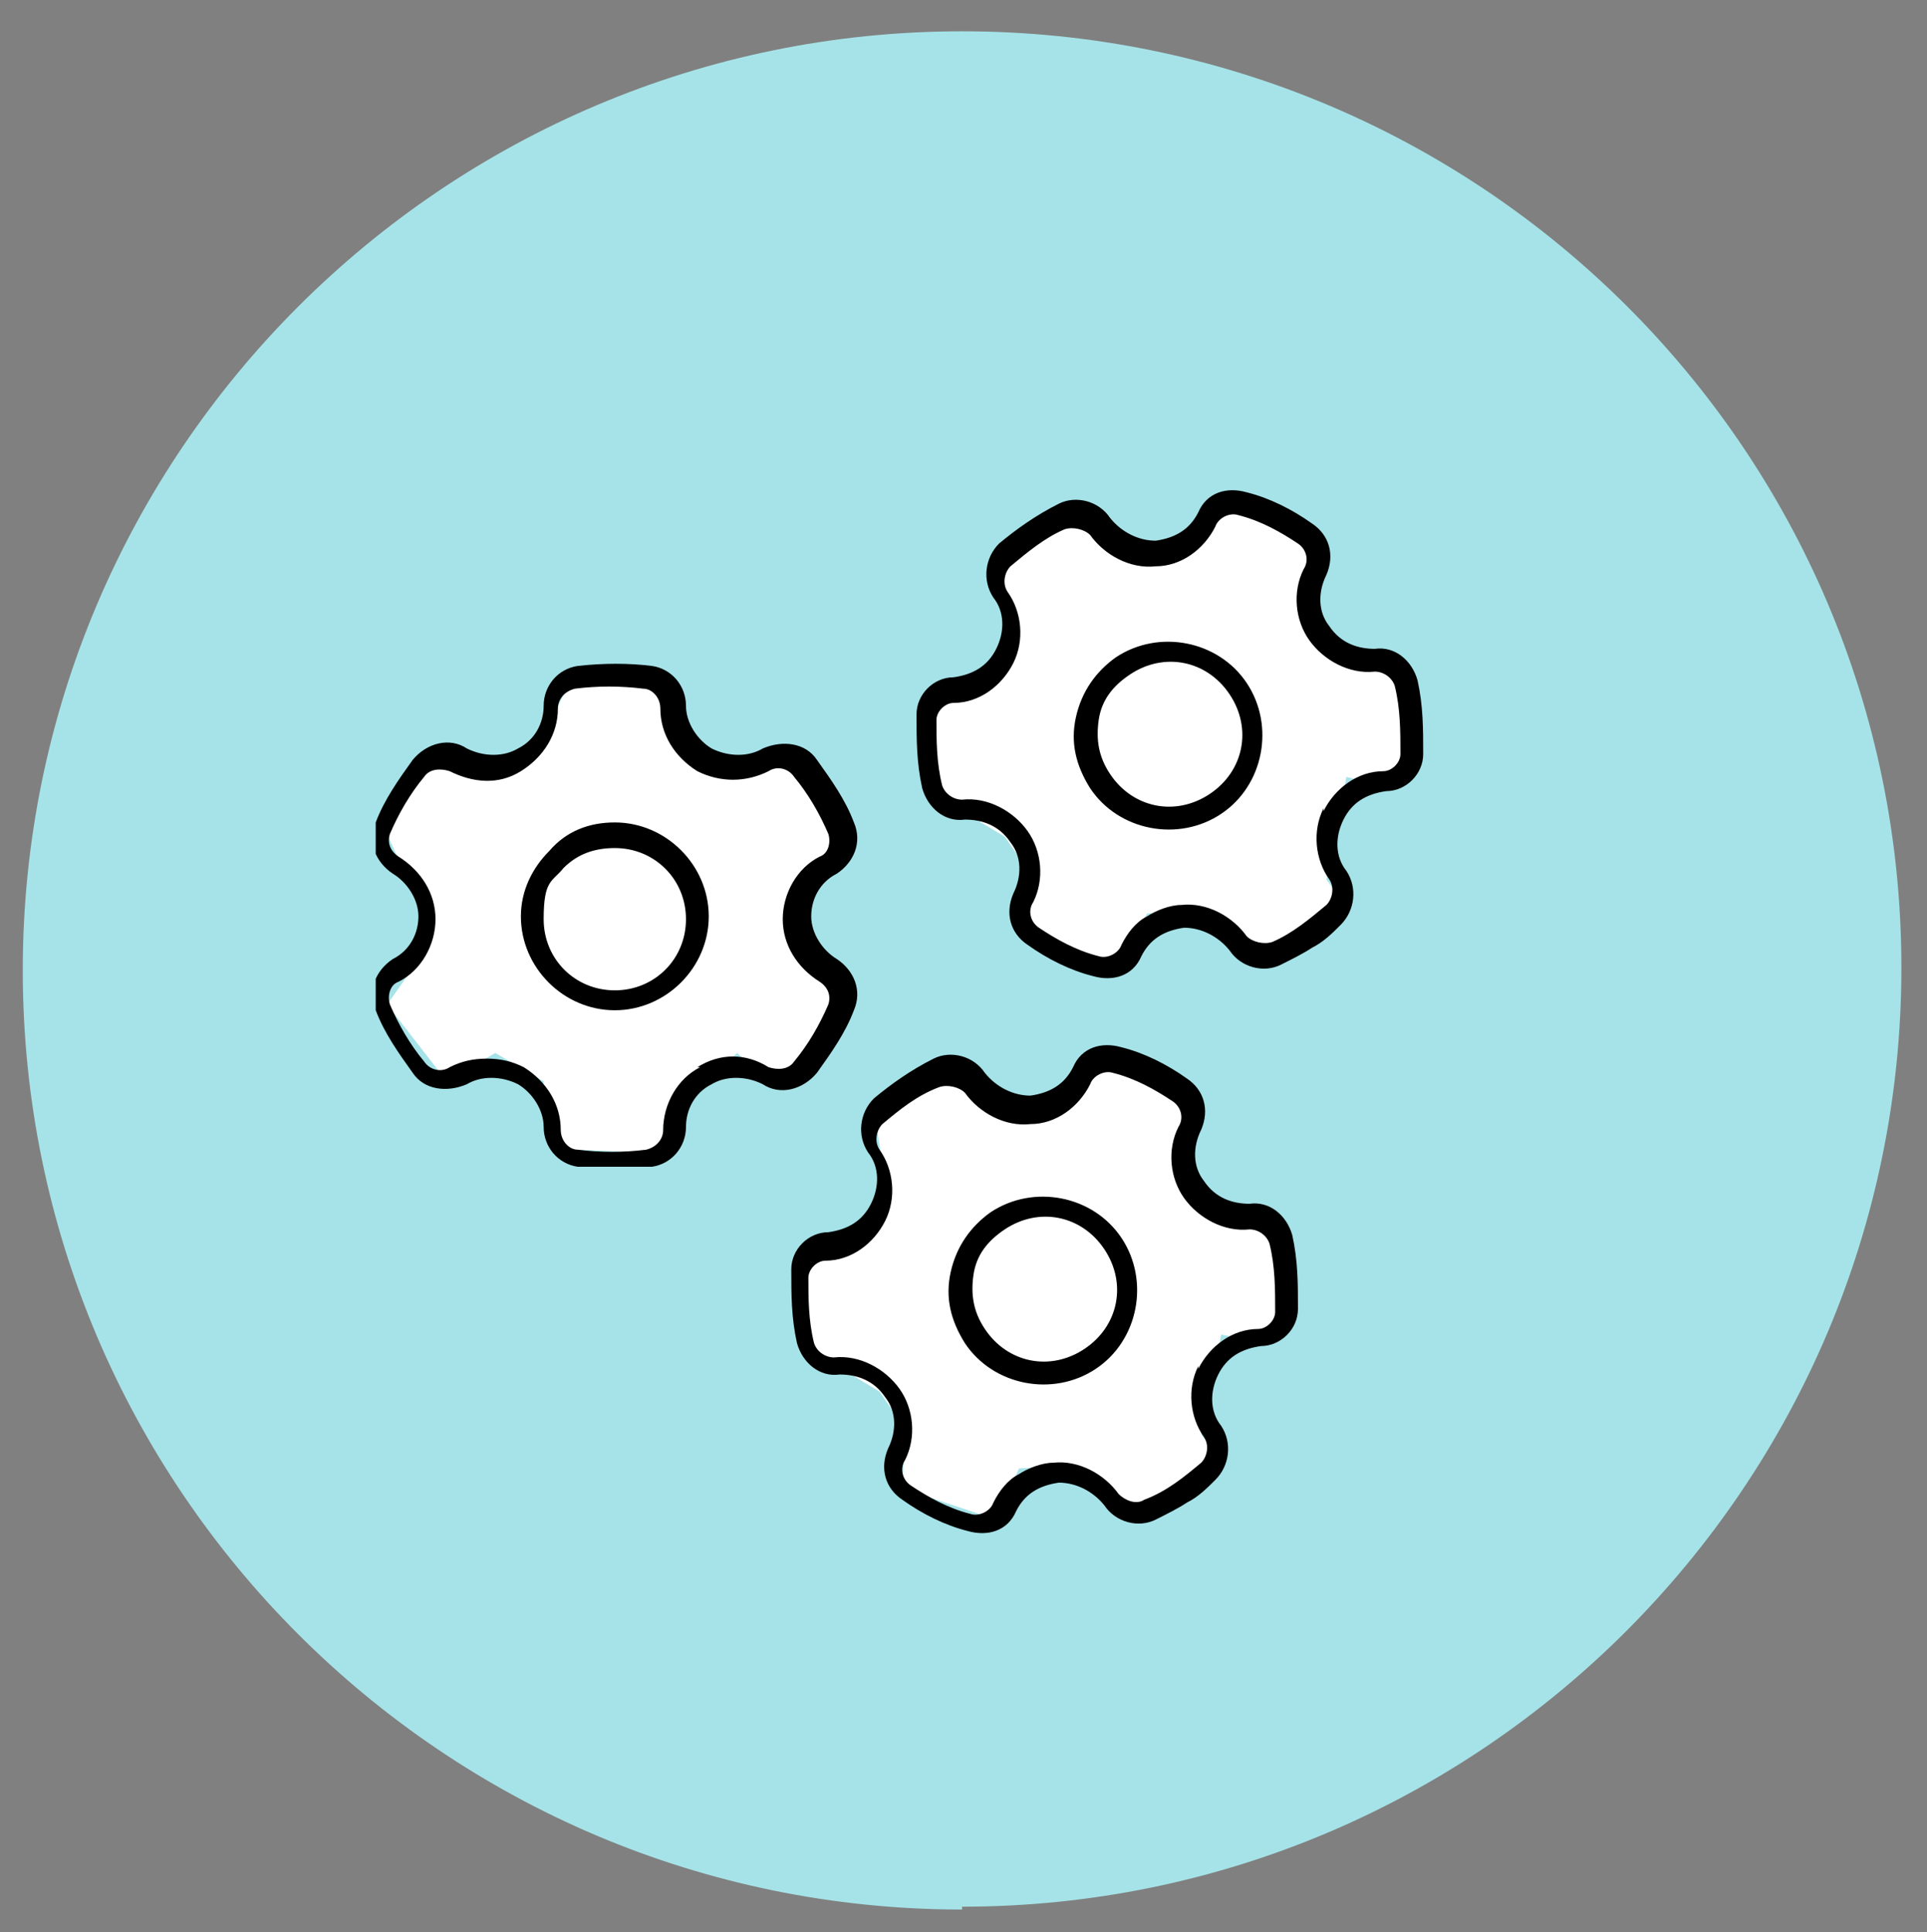
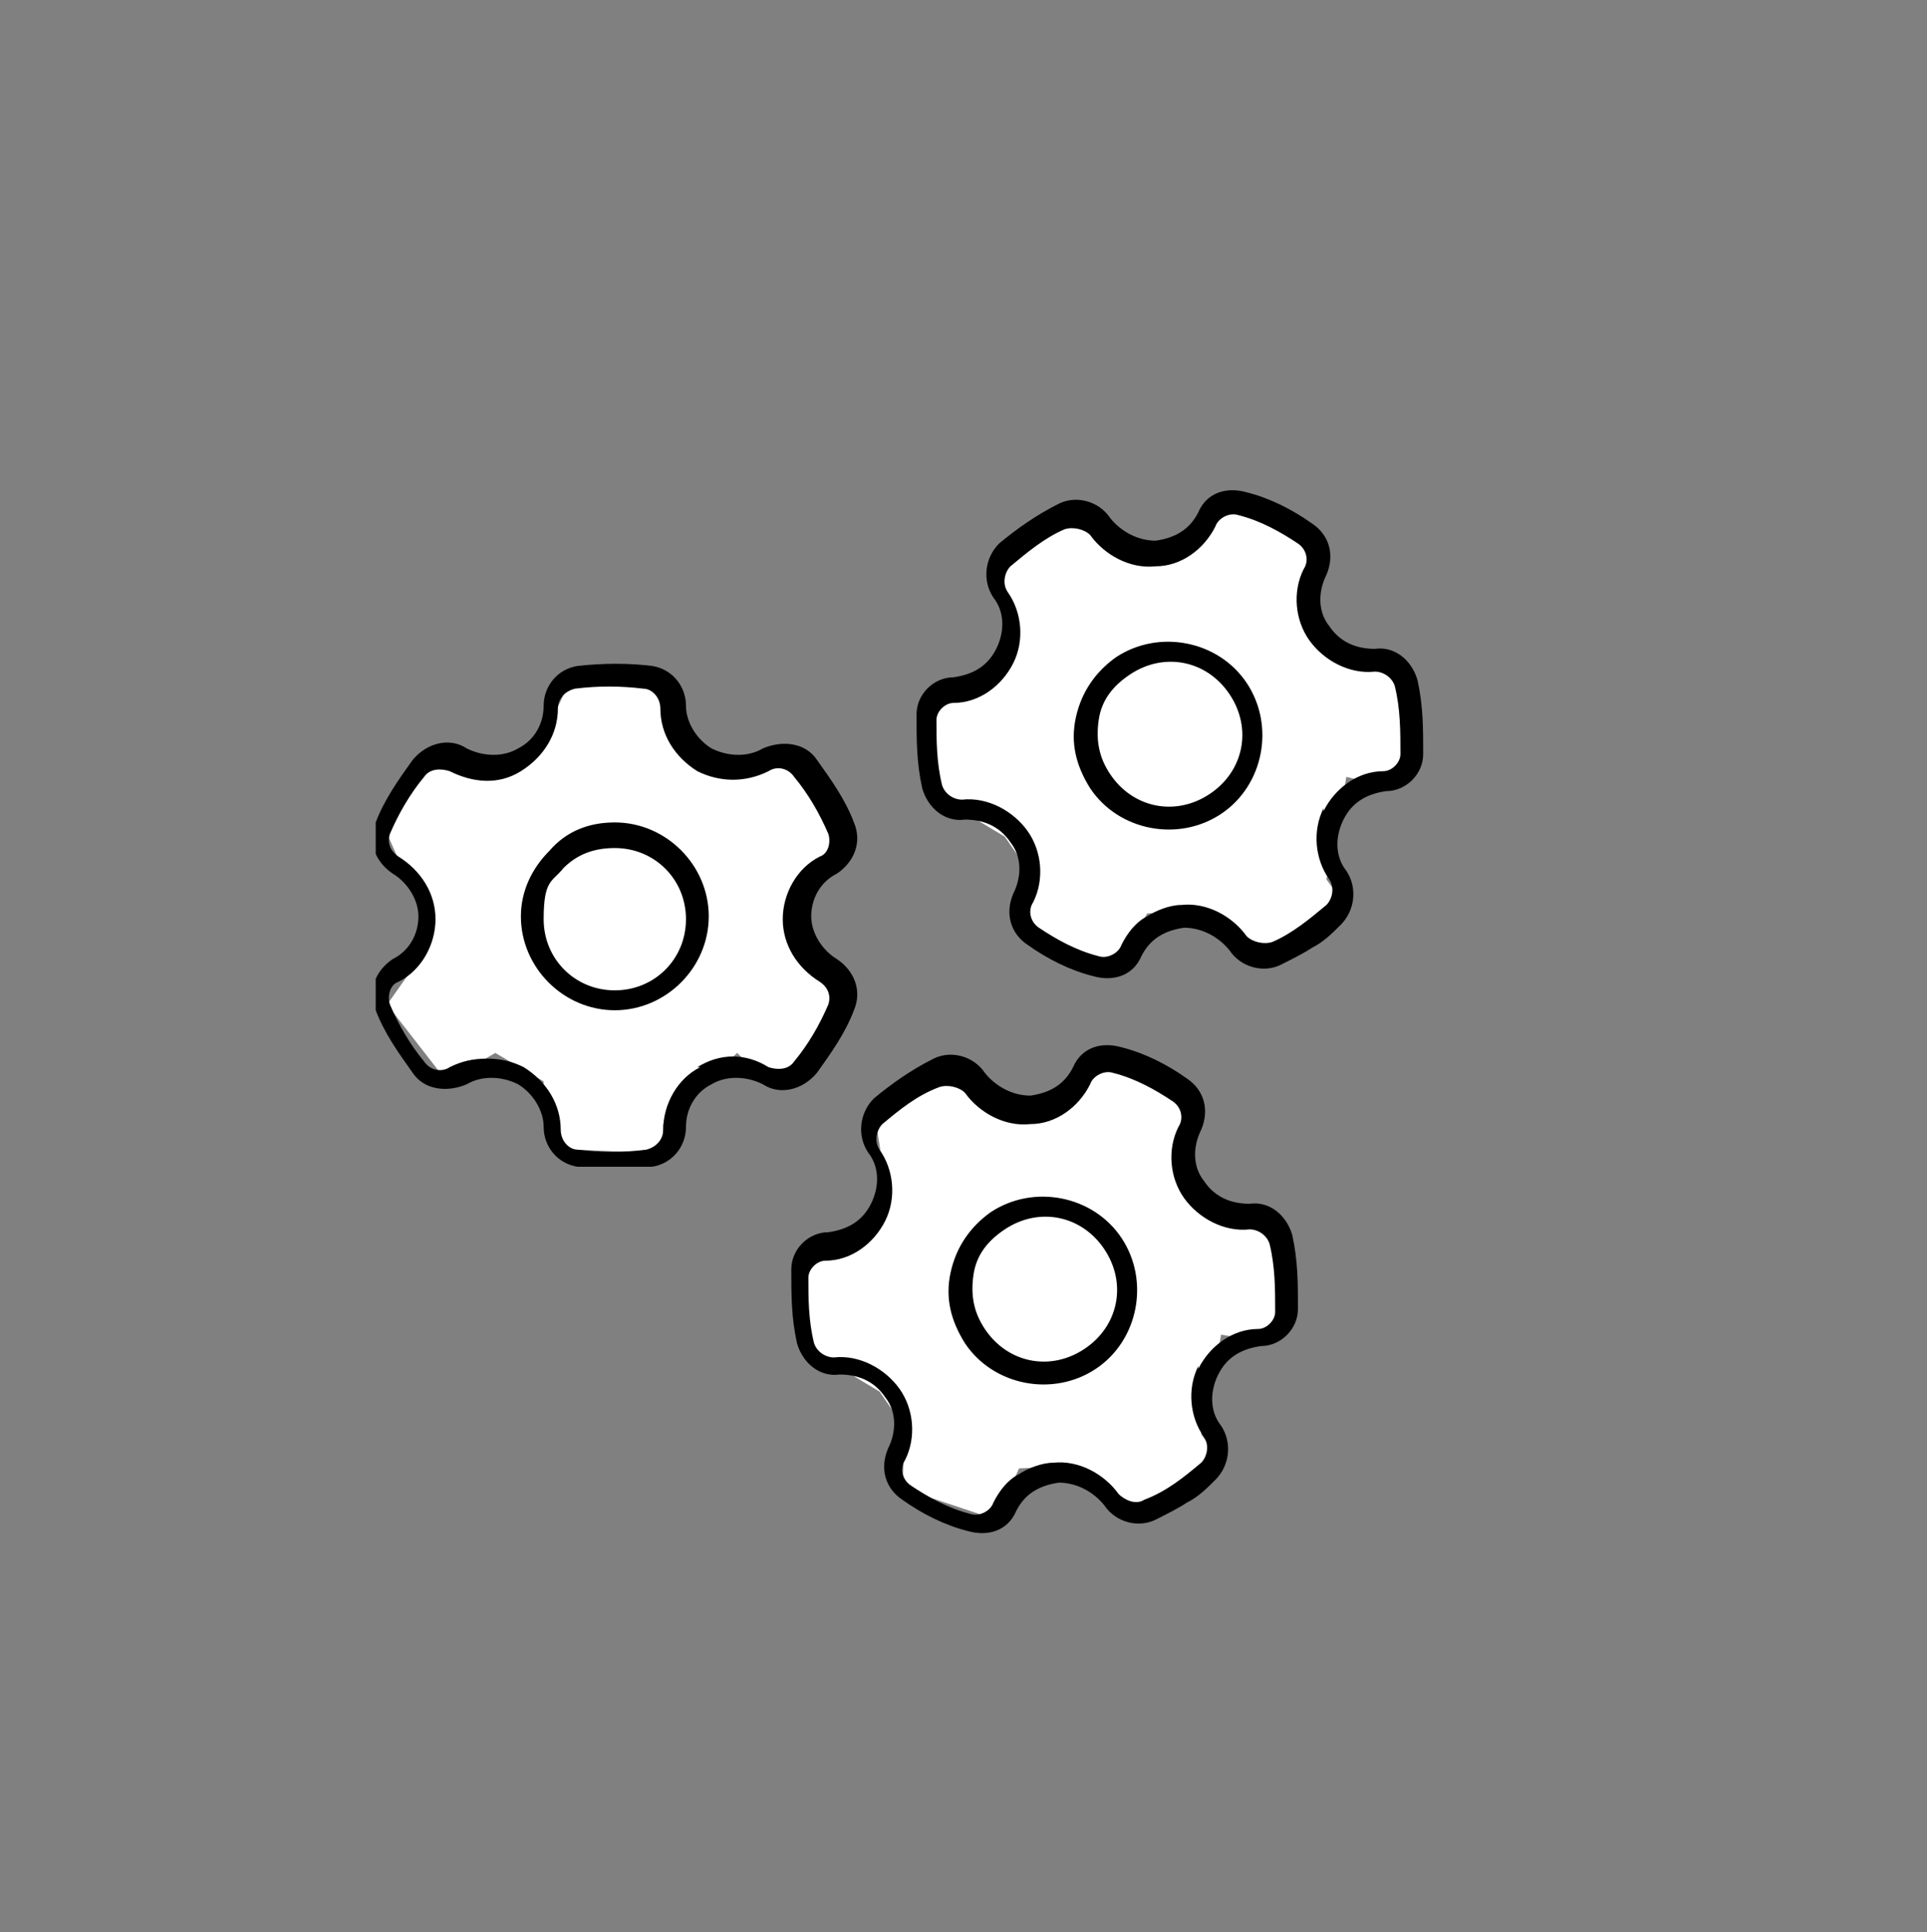
<svg xmlns="http://www.w3.org/2000/svg" version="1.1" viewBox="0 0 67.7 67.9">
  <rect x="0" y="0" width="67.7" height="67.9" fill="#808080" stroke="none" />
  <defs>
    <style>
      .st0, .st1, .st2, .st3, .st4, .st5, .st6, .st7, .st8, .st9 {
        fill: none;
      }

      .st10 {
        fill: #a6e3e8;
      }

      .st11 {
        fill: #1c1c1c;
      }

      .st1 {
        stroke-linecap: round;
      }

      .st1, .st3, .st4, .st5, .st6, .st7 {
        stroke: #1d1d1b;
        stroke-miterlimit: 10;
      }

      .st1, .st7 {
        stroke-width: .4px;
      }

      .st12 {
        fill: #1d1d1b;
      }

      .st2 {
        stroke: #000;
      }

      .st2, .st6 {
        stroke-width: .4px;
      }

      .st13 {
        clip-path: url(#clippath-11);
      }

      .st14 {
        clip-path: url(#clippath-10);
      }

      .st15 {
        clip-path: url(#clippath-13);
      }

      .st16 {
        clip-path: url(#clippath-14);
      }

      .st17 {
        clip-path: url(#clippath-12);
      }

      .st18 {
        clip-path: url(#clippath-1);
      }

      .st19 {
        clip-path: url(#clippath-3);
      }

      .st20 {
        clip-path: url(#clippath-4);
      }

      .st21 {
        clip-path: url(#clippath-2);
      }

      .st22 {
        clip-path: url(#clippath-7);
      }

      .st23 {
        clip-path: url(#clippath-6);
      }

      .st24 {
        clip-path: url(#clippath-9);
      }

      .st25 {
        clip-path: url(#clippath-8);
      }

      .st26 {
        clip-path: url(#clippath-5);
      }

      .st27 {
        fill: #fff;
      }

      .st3 {
        stroke-width: .7px;
      }

      .st4, .st8 {
        stroke-width: .5px;
      }

      .st5 {
        stroke-width: .6px;
      }

      .st8, .st9 {
        stroke: #2b2b29;
      }

      .st9 {
        stroke-width: .6px;
      }

      .st28 {
        display: none;
      }

      .st29 {
        clip-path: url(#clippath);
      }
    </style>
    <clipPath id="clippath">
      <rect class="st0" x=".8" y="1.1" width="65.9" height="65.9" />
    </clipPath>
    <clipPath id="clippath-1">
      <rect class="st0" x=".8" y="1.1" width="65.9" height="65.9" />
    </clipPath>
    <clipPath id="clippath-2">
      <rect class="st0" x=".8" y="1.1" width="65.9" height="65.9" />
    </clipPath>
    <clipPath id="clippath-3">
      <rect class="st0" x=".8" y="1.1" width="65.9" height="65.9" />
    </clipPath>
    <clipPath id="clippath-4">
      <rect class="st0" x="8.1" y="13.1" width="48.9" height="43.5" />
    </clipPath>
    <clipPath id="clippath-5">
      <rect class="st0" x="10.7" y="16" width="48.4" height="33.8" />
    </clipPath>
    <clipPath id="clippath-6">
      <rect class="st0" x="10.7" y="16" width="48.4" height="33.8" />
    </clipPath>
    <clipPath id="clippath-7">
      <rect class="st0" x=".7" y=".8" width="66.3" height="66.3" />
    </clipPath>
    <clipPath id="clippath-8">
      <rect class="st0" x=".7" y=".8" width="66.3" height="66.3" />
    </clipPath>
    <clipPath id="clippath-9">
      <rect class="st0" x=".7" y=".8" width="66.3" height="66.3" />
    </clipPath>
    <clipPath id="clippath-10">
      <rect class="st0" x="9.1" y="13.1" width="49.4" height="37.2" />
    </clipPath>
    <clipPath id="clippath-11">
      <rect class="st0" x="13.2" y="13.5" width="38.9" height="43.6" />
    </clipPath>
    <clipPath id="clippath-12">
      <rect class="st0" x="13.2" y="17.2" width="36.8" height="36.7" />
    </clipPath>
    <clipPath id="clippath-13">
      <rect class="st0" x="13.2" y="17.2" width="36.8" height="36.7" />
    </clipPath>
    <clipPath id="clippath-14">
      <rect class="st0" x="13.2" y="17.2" width="36.8" height="36.7" />
    </clipPath>
  </defs>
  <g id="Ebene_2">
-     <path class="st10" d="M33.8,67c18.2,0,33-14.8,33-33S52,1.1,33.8,1.1.8,15.9.8,34.1s14.8,33,33,33" />
-   </g>
+     </g>
  <g id="Ebene_1" class="st28">
    <g class="st29">
      <path class="st10" d="M33.8,67c18.2,0,33-14.8,33-33S52,1.1,33.8,1.1.8,15.9.8,34.1s14.8,33,33,33" />
    </g>
    <polygon class="st27" points="31.1 29 32.6 28.9 30.6 6.8 29 6.8 31.1 29" />
    <polygon class="st5" points="31.1 29 32.6 28.9 30.6 6.8 29 6.8 31.1 29" />
    <polygon class="st27" points="21.1 36.8 30.2 38.8 37 18.8 23.3 15.8 21.1 36.8" />
    <polygon class="st6" points="21.1 36.8 30.2 38.8 37 18.8 23.3 15.8 21.1 36.8" />
    <polygon class="st27" points="22.4 15.6 37.9 19 37.9 16.6 23.4 13.4 22.4 15.6" />
    <polygon class="st6" points="22.4 15.6 37.9 19 37.9 16.6 23.4 13.4 22.4 15.6" />
    <g class="st18">
      <path class="st27" d="M20.5,28.8h6.3c1.5,0,2.7,1.2,2.7,2.7v7.5c0,1.5-1.2,2.7-2.7,2.7h-6.3c-1.5,0-2.7-1.2-2.7-2.7v-7.5c0-1.5,1.2-2.7,2.7-2.7Z" />
      <path class="st4" d="M20.5,28.8h6.3c1.5,0,2.7,1.2,2.7,2.7v7.5c0,1.5-1.2,2.7-2.7,2.7h-6.3c-1.5,0-2.7-1.2-2.7-2.7v-7.5c0-1.5,1.2-2.7,2.7-2.7Z" />
      <path class="st27" d="M18.5,33.8c0,1.4-1.1,2.5-2.5,2.5-1.4,0-2.5-1.1-2.5-2.5,0-1.4,1.1-2.5,2.5-2.5,1.4,0,2.5,1.1,2.5,2.5" />
      <path class="st7" d="M18.5,33.8c0,1.4-1.1,2.5-2.5,2.5-1.4,0-2.5-1.1-2.5-2.5,0-1.4,1.1-2.5,2.5-2.5,1.4,0,2.5,1.1,2.5,2.5Z" />
      <path class="st27" d="M20.7,38.1c0,1.5-1.2,2.7-2.7,2.7-1.5,0-2.7-1.2-2.7-2.7,0-1.5,1.2-2.7,2.7-2.7,1.5,0,2.7,1.2,2.7,2.7" />
      <path class="st7" d="M20.7,38.1c0,1.5-1.2,2.7-2.7,2.7-1.5,0-2.7-1.2-2.7-2.7,0-1.5,1.2-2.7,2.7-2.7,1.5,0,2.7,1.2,2.7,2.7Z" />
      <path class="st27" d="M16.3,37.7c0,1.4-1.1,2.5-2.5,2.5-1.4,0-2.5-1.1-2.5-2.5,0-1.4,1.1-2.5,2.5-2.5,1.4,0,2.5,1.1,2.5,2.5" />
      <path class="st7" d="M16.3,37.7c0,1.4-1.1,2.5-2.5,2.5-1.4,0-2.5-1.1-2.5-2.5,0-1.4,1.1-2.5,2.5-2.5,1.4,0,2.5,1.1,2.5,2.5Z" />
    </g>
    <rect class="st27" x="18.8" y="50.5" width="17" height="1" />
    <rect class="st7" x="18.8" y="50.5" width="17" height="1" />
    <g class="st21">
      <path class="st27" d="M46.4,33c1.1.9,1.2,2.5.4,3.6l-8.2,10.1c-.9,1.1-2.5,1.2-3.6.4-1.1-.9-1.2-2.5-.4-3.6l8.2-10.1c.9-1.1,2.5-1.2,3.6-.4" />
      <path class="st7" d="M46.4,33c1.1.9,1.2,2.5.4,3.6l-8.2,10.1c-.9,1.1-2.5,1.2-3.6.4-1.1-.9-1.2-2.5-.4-3.6l8.2-10.1c.9-1.1,2.5-1.2,3.6-.4Z" />
      <path class="st27" d="M43.7,28.5c1.1.9,1.2,2.5.4,3.6l-8.2,10.1c-.9,1.1-2.5,1.2-3.6.4-1.1-.9-1.2-2.5-.4-3.6l8.2-10.1c.9-1.1,2.5-1.2,3.6-.4" />
      <path class="st3" d="M43.7,28.5c1.1.9,1.2,2.5.4,3.6l-8.2,10.1c-.9,1.1-2.5,1.2-3.6.4-1.1-.9-1.2-2.5-.4-3.6l8.2-10.1c.9-1.1,2.5-1.2,3.6-.4Z" />
      <path class="st12" d="M34.2,32.1c1.1.9,1.2,2.5.4,3.6l-8.2,10.1c-.9,1.1-2.5,1.2-3.6.4-1.1-.9-1.2-2.5-.4-3.6l8.2-10.1c.9-1.1,2.5-1.2,3.6-.4" />
      <path class="st7" d="M34.2,32.1c1.1.9,1.2,2.5.4,3.6l-8.2,10.1c-.9,1.1-2.5,1.2-3.6.4-1.1-.9-1.2-2.5-.4-3.6l8.2-10.1c.9-1.1,2.5-1.2,3.6-.4Z" />
      <path class="st27" d="M18.8,50.5h17c4.8-2.2,8.1-6.3,8.6-11H10.2c.5,4.7,3.8,8.7,8.6,11" />
      <path class="st7" d="M18.8,50.5h17c4.8-2.2,8.1-6.3,8.6-11H10.2c.5,4.7,3.8,8.7,8.6,11Z" />
    </g>
    <path class="st1" d="M40.6,39l2.9-3.6M38.9,39.6l4.7-5.8M36.2,35l-3.7,4.5" />
    <g class="st19">
      <path class="st27" d="M41.4,36.6l.7,15.2c0,3.7,3,6.6,6.6,6.6s6.6-3,6.6-6.6l.7-15.2h-14.6Z" />
      <path class="st7" d="M41.4,36.6l.7,15.2c0,3.7,3,6.6,6.6,6.6s6.6-3,6.6-6.6l.7-15.2h-14.6Z" />
      <path class="st27" d="M56,36.8c0,4-3.3,7.3-7.3,7.3s-7.3-3.3-7.3-7.3,3.3-7.3,7.3-7.3,7.3,3.3,7.3,7.3" />
      <path class="st7" d="M56,36.8c0,4-3.3,7.3-7.3,7.3s-7.3-3.3-7.3-7.3,3.3-7.3,7.3-7.3,7.3,3.3,7.3,7.3Z" />
      <path class="st27" d="M41.4,36.6c.5-5.1,4.9-5.1,7.2-5,2.1,0,4.7,2.1,4.7,5.1s-2.6,4.6-4.8,4.6-4-2-4-3.7v-.7c0-1.5,1.1-2.7,2.8-2.7s2.7.8,2.7,2.4-.5,2.2-1.7,2.2-1-.5-1-1.1c0-.3,0-.6,0-1.1" />
      <path class="st7" d="M41.4,36.6c.5-5.1,4.9-5.1,7.2-5,2.1,0,4.7,2.1,4.7,5.1s-2.6,4.6-4.8,4.6-4-2-4-3.7v-.7c0-1.5,1.1-2.7,2.8-2.7s2.7.8,2.7,2.4-.5,2.2-1.7,2.2-1-.5-1-1.1c0-.3,0-.6,0-1.1" />
      <path class="st27" d="M47.5,37.2c0,.8-.8,1.5-1.6,1.4-.8,0-1.5-.8-1.4-1.6,0-.8.8-1.5,1.6-1.4.8,0,1.5.8,1.4,1.6" />
      <path class="st7" d="M47.5,37.2c0,.8-.8,1.5-1.6,1.4-.8,0-1.5-.8-1.4-1.6,0-.8.8-1.5,1.6-1.4.8,0,1.5.8,1.4,1.6Z" />
      <path class="st27" d="M49.6,35.7c0,.7-.6,1.2-1.3,1.2-.7,0-1.2-.6-1.2-1.3,0-.7.6-1.2,1.3-1.2.7,0,1.2.6,1.2,1.3" />
      <path class="st7" d="M49.6,35.7c0,.7-.6,1.2-1.3,1.2-.7,0-1.2-.6-1.2-1.3,0-.7.6-1.2,1.3-1.2.7,0,1.2.6,1.2,1.3Z" />
      <path class="st27" d="M49.3,37.9c0,.6-.5,1-1.1.9-.6,0-1-.5-.9-1.1,0-.6.5-1,1.1-.9s1,.5.9,1.1" />
      <path class="st7" d="M49.3,37.9c0,.6-.5,1-1.1.9-.6,0-1-.5-.9-1.1,0-.6.5-1,1.1-.9s1,.5.9,1.1Z" />
      <path class="st1" d="M53.5,44.7v5.5M54.6,43.2l-.3,8.6M51.2,38.8c-.7.7-1.6,1.1-2.6,1.1s-1.3-.2-1.8-.5M43.4,39.8c-.4-.7-.6-1.5-.6-2.3,0-2.5,2-4.5,4.5-4.5s.6,0,.8,0M54.6,37.7c-.4,2.9-2.9,5.2-5.9,5.2s-.8,0-1.2-.1" />
      <path class="st27" d="M38.9,44.1c4,0,7.3,3.3,7.3,7.3s-3.3,7.3-7.3,7.3-7.3-3.3-7.3-7.3,3.3-7.3,7.3-7.3" />
      <path class="st7" d="M38.9,44.1c4,0,7.3,3.3,7.3,7.3s-3.3,7.3-7.3,7.3-7.3-3.3-7.3-7.3,3.3-7.3,7.3-7.3Z" />
      <path class="st27" d="M38.7,58.7c-5.1-.5-5.1-4.9-5-7.2,0-2.1,2.1-4.7,5.1-4.7s4.6,2.6,4.6,4.8-2,4-3.7,4h-.7c-1.5,0-2.7-1.1-2.7-2.8s.8-2.7,2.4-2.7,2.2.5,2.2,1.7-.5,1-1.1,1c-.3,0-.6,0-1.1,0" />
      <path class="st7" d="M38.7,58.7c-5.1-.5-5.1-4.9-5-7.2,0-2.1,2.1-4.7,5.1-4.7s4.6,2.6,4.6,4.8-2,4-3.7,4h-.7c-1.5,0-2.7-1.1-2.7-2.8s.8-2.7,2.4-2.7,2.2.5,2.2,1.7-.5,1-1.1,1c-.3,0-.6,0-1.1,0" />
      <path class="st27" d="M39.4,52.6c.8,0,1.5.8,1.4,1.6,0,.8-.8,1.5-1.6,1.4-.8,0-1.5-.8-1.4-1.6,0-.8.8-1.5,1.6-1.4" />
      <path class="st7" d="M39.4,52.6c.8,0,1.5.8,1.4,1.6,0,.8-.8,1.5-1.6,1.4-.8,0-1.5-.8-1.4-1.6,0-.8.8-1.5,1.6-1.4Z" />
      <path class="st27" d="M37.9,50.5c.7,0,1.2.6,1.2,1.3,0,.7-.6,1.2-1.3,1.2-.7,0-1.2-.6-1.2-1.3,0-.7.6-1.2,1.3-1.2" />
      <path class="st7" d="M37.9,50.5c.7,0,1.2.6,1.2,1.3,0,.7-.6,1.2-1.3,1.2-.7,0-1.2-.6-1.2-1.3,0-.7.6-1.2,1.3-1.2Z" />
      <path class="st27" d="M40.1,50.7c.6,0,1,.5.9,1.1,0,.6-.5,1-1.1.9-.6,0-1-.5-.9-1.1,0-.6.5-1,1.1-.9" />
      <path class="st7" d="M40.1,50.7c.6,0,1,.5.9,1.1,0,.6-.5,1-1.1.9-.6,0-1-.5-.9-1.1,0-.6.5-1,1.1-.9Z" />
      <path class="st1" d="M41,48.8c.7.7,1.1,1.6,1.1,2.6s-.2,1.3-.5,1.8M41.9,56.6c-.7.4-1.5.6-2.3.6-2.5,0-4.5-2-4.5-4.5s0-.6,0-.8M39.8,45.5c2.9.4,5.2,2.9,5.2,5.9s0,.8-.1,1.2" />
    </g>
  </g>
  <g id="Ebene_3" class="st28">
    <rect class="st27" x="11.3" y="27" width="41.1" height="22.6" />
    <rect class="st8" x="11.3" y="27" width="41.1" height="22.6" />
    <g class="st20">
      <path class="st27" d="M9.4,20.3h46.2c.6,0,1,.5,1,1v5.2c0,.6-.5,1-1,1H9.4c-.6,0-1-.5-1-1v-5.2c0-.6.5-1,1-1Z" />
      <path class="st4" d="M9.4,20.3h46.2c.6,0,1,.5,1,1v5.2c0,.6-.5,1-1,1H9.4c-.6,0-1-.5-1-1v-5.2c0-.6.5-1,1-1Z" />
-       <path class="st9" d="M33,19.1s11.9-10.2,11.3-3.3c-.6,6.9-11.3,3.3-11.3,3.3ZM32.1,19.1s-11.9-10.2-11.3-3.3c.7,6.9,11.3,3.3,11.3,3.3Z" />
+       <path class="st9" d="M33,19.1c-.6,6.9-11.3,3.3-11.3,3.3ZM32.1,19.1s-11.9-10.2-11.3-3.3c.7,6.9,11.3,3.3,11.3,3.3Z" />
      <path class="st27" d="M55.5,43.3c-1,.5-2.2.8-3.6.8s-1.3-.1-1.9-.2v1.6h0c.6.1,1.2.2,1.9.2,1.3,0,2.5-.3,3.4-.7.8-.4,1.3-1,1.3-1.6v-1c-.4.3-.7.7-1.2.9" />
      <path class="st27" d="M55.9,37.9c.3.3.5.7.7,1.1,0-.4-.3-.7-.7-1.1" />
      <path class="st27" d="M50,43.3s0,0,0,0c0,0,0,0,0,0" />
      <path class="st27" d="M51.7,43.6c-.2,0-.4,0-.7,0,.2,0,.5,0,.8,0,1.3,0,2.5-.3,3.4-.7.8-.4,1.3-1,1.3-1.6v-.3c-.6,1.6-2.5,2.7-4.8,2.7" />
      <path class="st27" d="M41.4,45c.8.4,2.1.7,3.4.7s2.5-.3,3.4-.7c.8-.4,1.2-.9,1.3-1.5v-.3c-1.1-.4-2-1.1-2.4-1.9-.7-.2-1.5-.3-2.2-.3-1.3,0-2.5.3-3.4.7-.8.4-1.3,1-1.3,1.6v.2c.1.5.6,1,1.3,1.4" />
      <path class="st27" d="M55.5,47.5c-1,.5-2.2.8-3.6.8s-1.3-.1-1.9-.2v1.6h0c.6.1,1.2.2,1.9.2,1.3,0,2.5-.3,3.4-.7.8-.4,1.3-1,1.3-1.6v-1c-.4.4-.7.7-1.2.9" />
      <path class="st27" d="M55.5,49.6c-1,.5-2.2.8-3.6.8s-1.3-.1-1.9-.2v1.4h0c.6.1,1.2.2,1.9.2,1.3,0,2.5-.3,3.4-.7.8-.4,1.3-1,1.3-1.6v-.7c-.4.3-.7.6-1.2.8" />
      <path class="st27" d="M41.4,47.1c.8.4,2.1.7,3.4.7s2.5-.3,3.4-.7c.8-.4,1.2-.9,1.3-1.5v-1.1c-.3.3-.7.6-1.1.8-1,.5-2.2.8-3.6.8s-2.6-.3-3.6-.8c-.4-.2-.8-.5-1.1-.8v1.1c0,.5.5,1,1.3,1.4" />
      <path class="st27" d="M55.5,45.4c-1,.5-2.2.8-3.6.8s-1.3-.1-1.9-.2v1.6h0c.6.1,1.2.2,1.9.2,1.3,0,2.5-.3,3.4-.7.8-.4,1.3-1,1.3-1.6v-1c-.4.3-.7.6-1.2.9" />
      <path class="st27" d="M41.4,55.4c.8.4,2,.7,3.4.7s2.5-.3,3.4-.7c.8-.4,1.3-1,1.3-1.6v-.7c-.3.3-.7.6-1.1.8-1,.5-2.2.8-3.6.8s-2.6-.3-3.6-.8c-.4-.2-.8-.5-1.1-.8v.7c-.1.6.4,1.2,1.2,1.6" />
      <path class="st27" d="M41.4,53.5c.8.4,2.1.7,3.4.7s2.5-.3,3.4-.7c.8-.4,1.2-.9,1.3-1.5v-1.1c-.3.3-.7.6-1.1.8-1,.5-2.2.8-3.6.8s-2.6-.3-3.6-.8c-.4-.2-.8-.5-1.1-.8v1.1c0,.6.5,1,1.3,1.4" />
      <path class="st27" d="M41.4,49.3c.8.4,2.1.7,3.4.7s2.5-.3,3.4-.7c.8-.4,1.2-.9,1.3-1.5v-1.1c-.3.3-.7.6-1.1.8-1,.5-2.2.8-3.6.8s-2.6-.3-3.6-.8c-.4-.2-.8-.5-1.1-.8v1.1c0,.5.5,1,1.3,1.4" />
      <path class="st27" d="M41.4,51.3c.8.4,2.1.7,3.4.7s2.5-.3,3.4-.7c.8-.4,1.2-.9,1.3-1.5v-1.1c-.3.3-.7.6-1.1.8-1,.5-2.2.8-3.6.8s-2.6-.3-3.6-.8c-.4-.2-.8-.5-1.1-.8v1.1c0,.6.5,1,1.3,1.4" />
      <path class="st27" d="M55.5,41.2c-1,.5-2.2.8-3.6.8s-2.6-.3-3.6-.8c-.4-.2-.8-.5-1.1-.8v.4h0c.4.2.9.4,1.3.6,1,.5,1.6,1.2,1.6,2h0c.3,0,.7.2,1.1.2s.4,0,.7,0c2.3,0,4.3-1.1,4.8-2.6v-.6c-.4.3-.7.6-1.2.8" />
      <path class="st27" d="M49.4,43.2c0-.6-.6-1.1-1.3-1.5-.3-.2-.7-.3-1.1-.4.4.8,1.3,1.5,2.4,1.9" />
      <path class="st27" d="M51.9,36.8c-1.3,0-2.5.3-3.4.7-.8.4-1.3,1-1.3,1.6,0,.6.4,1.2,1.3,1.6.8.5,2.1.7,3.4.7s2.5-.3,3.4-.7c.8-.4,1.3-1,1.3-1.6v-.2c-.2-.4-.4-.7-.7-1.1-.2-.2-.4-.3-.6-.4-.9-.5-2.1-.7-3.4-.7" />
      <path d="M56.5,46.7" />
      <path d="M49.4,53.1" />
      <path d="M49.4,46.7" />
      <path d="M56.5,48.8" />
      <path d="M56.5,44.5" />
      <path d="M41.1,55.8c1,.5,2.2.8,3.7.8s2.7-.3,3.7-.8c1-.5,1.6-1.2,1.6-2v-1.6c.6.1,1.2.2,1.9.2,1.4,0,2.6-.3,3.6-.8,1-.5,1.6-1.2,1.6-2v-2.8h0v-2.1h0v-2.1h0v-2.1h0v-1.2c0-.8-.7-1.5-1.6-2-1-.5-2.2-.8-3.6-.8s-2.6.3-3.6.8c-.9.5-1.6,1.2-1.6,2h0v1.7c-.6-.1-1.2-.2-1.9-.2-1.4,0-2.7.3-3.7.8-1,.5-1.6,1.2-1.6,2v10.4c0,.7.7,1.4,1.6,1.9M56.5,49.5c0,.6-.4,1.2-1.3,1.6-.8.4-2.1.7-3.4.7s-1.2-.1-1.9-.2h0v-1.4c.6.1,1.2.2,1.9.2,1.4,0,2.6-.3,3.6-.8.4-.2.8-.5,1.1-.8v.7h0ZM56.5,46.7v1c0,.6-.4,1.2-1.3,1.6-.8.4-2.1.7-3.4.7s-1.2-.1-1.9-.2h0v-1.6c.6.1,1.2.2,1.9.2,1.4,0,2.6-.3,3.6-.8.6-.3.9-.6,1.2-.9M56.5,44.5v1c0,.6-.4,1.2-1.3,1.6-.8.4-2.1.7-3.4.7s-1.2-.1-1.9-.2h0v-1.6c.6.1,1.2.2,1.9.2,1.4,0,2.6-.3,3.6-.8.6-.3.9-.6,1.2-.9M56.5,42.4v1c0,.6-.4,1.2-1.3,1.6-.8.4-2.1.7-3.4.7s-1.2-.1-1.9-.2h0v-1.6c.6.1,1.2.2,1.9.2,1.4,0,2.6-.3,3.6-.8.6-.3.9-.6,1.2-.9M40.1,43.4c0-.6.5-1.2,1.3-1.6.8-.4,2-.7,3.4-.7s1.6.1,2.2.3c-.2-.4-.3-.8-.3-1.3,0-2,2.2-3.7,5-3.7s3.3.6,4.2,1.6c.4.3.6.7.7,1.1.1.3.2.7.2,1s0,.7-.2,1v.3c0,.6-.4,1.2-1.3,1.6-.8.4-2.1.7-3.4.7s-.5,0-.8,0c-.4,0-.7-.1-1.1-.2h0c-.2,0-.3-.1-.5-.2v.3c0,.6-.5,1.1-1.3,1.5-.8.4-2.1.7-3.4.7s-2.5-.3-3.4-.7c-.7-.4-1.2-.9-1.3-1.4v-.2h0ZM40.1,44.6c.3.3.6.6,1.1.8,1,.5,2.2.8,3.6.8s2.6-.3,3.6-.8c.4-.2.8-.5,1.1-.8v1.1c0,.6-.5,1.1-1.3,1.5-.8.4-2.1.7-3.4.7s-2.5-.3-3.4-.7c-.7-.4-1.2-.9-1.3-1.4v-1.1ZM40.1,46.7c.3.3.6.6,1.1.8,1,.5,2.2.8,3.6.8s2.6-.3,3.6-.8c.4-.2.8-.5,1.1-.8v1.1c0,.6-.5,1.1-1.3,1.5-.8.4-2.1.7-3.4.7s-2.5-.3-3.4-.7c-.7-.4-1.2-.9-1.3-1.4v-1.1ZM40.1,48.8c.3.3.6.6,1.1.8,1,.5,2.2.8,3.6.8s2.6-.3,3.6-.8c.4-.2.8-.5,1.1-.8v1.1c0,.6-.5,1.1-1.3,1.5-.8.4-2.1.7-3.4.7s-2.5-.3-3.4-.7c-.7-.4-1.2-.9-1.3-1.4v-1.1ZM40.1,50.9c.3.3.6.6,1.1.8,1,.5,2.2.8,3.6.8s2.6-.3,3.6-.8c.4-.2.8-.5,1.1-.8v1.1c0,.6-.5,1.1-1.3,1.5-.8.4-2.1.7-3.4.7s-2.5-.3-3.4-.7c-.7-.4-1.2-.9-1.3-1.4v-1.1ZM40.1,53.1c.3.3.6.6,1.1.8,1,.5,2.2.8,3.6.8s2.6-.3,3.6-.8c.4-.2.8-.5,1.1-.8v.7c0,.6-.5,1.2-1.3,1.6-.8.4-2,.7-3.4.7s-2.5-.3-3.4-.7c-.8-.4-1.3-1-1.3-1.6v-.7h.1Z" />
      <path d="M56.5,42.5" />
      <path d="M49.4,44.6" />
      <path d="M49.4,48.8" />
      <path d="M49.4,50.9" />
      <path d="M50,43.3h0c.3.1.7.2,1.1.2-.4,0-.7,0-1.1-.2" />
      <path d="M49.4,43.2c.2,0,.3.1.5.2,0-.8-.6-1.5-1.6-2-.4-.2-.8-.3-1.3-.5h0v-.6c.3.3.7.6,1.1.8,1,.5,2.2.8,3.6.8s2.6-.3,3.6-.8c.4-.2.8-.5,1.1-.8v.6c.1-.3.2-.6.2-1s0-.7-.2-1v.2c0,.6-.4,1.2-1.3,1.6-.8.4-2.1.7-3.4.7s-2.5-.3-3.4-.7c-.8-.4-1.3-1-1.3-1.6s.5-1.2,1.3-1.6c.8-.4,2.1-.7,3.4-.7s2.5.3,3.4.7c.2.1.4.3.6.4-.9-1-2.4-1.6-4.2-1.6-2.8,0-5,1.6-5,3.7s.1.9.3,1.3c.4.1.8.3,1.1.4.9.4,1.4.9,1.5,1.5" />
    </g>
  </g>
  <g id="Ebene_4" class="st28">
    <path class="st10" d="M33.8,67c18.2,0,33-14.8,33-33S52,1.1,33.8,1.1.8,15.9.8,34.1s14.8,33,33,33" />
    <g class="st26">
      <path class="st27" d="M28.3,32.9c0,.7-.5,1.2-1.2,1.2h-12.2c-.7,0-1.2-.5-1.2-1.2v-12.2c0-.7.5-1.2,1.2-1.2h12.3c.7,0,1.2.5,1.2,1.2v12.2h0Z" />
      <path class="st11" d="M27.1,34.3h-12.2c-.7,0-1.4-.6-1.4-1.4v-12.2c0-.7.6-1.4,1.4-1.4h12.3c.7,0,1.4.6,1.4,1.4v12.3c0,.7-.7,1.3-1.5,1.3M14.9,19.6c-.6,0-1,.4-1,1v12.3c0,.6.4,1,1,1h12.3c.6,0,1-.4,1-1v-12.2c0-.6-.4-1-1-1h-12.3Z" />
      <path class="st11" d="M17.6,20.2c0,.1,0,.3-.1.3h-.6c0,0-.1-.1-.1-.3v-3.9c0-.1,0-.3.1-.3h.6c0,0,.1.1.1.3v3.9Z" />
      <path class="st11" d="M25.2,20.2c0,.1,0,.3-.1.3h-.6c0,0-.1-.1-.1-.3v-3.9c0-.1,0-.3.1-.3h.6c0,0,.1.1.1.3v3.9Z" />
      <path class="st27" d="M15.8,44.9c0,.6-.4,1-1,1s-1-.4-1-1v-2.5c0-.6.4-1,1-1s1,.4,1,1v2.5Z" />
      <path class="st11" d="M14.7,46.1c-.7,0-1.2-.5-1.2-1.2v-2.5c0-.7.5-1.2,1.2-1.2s1.2.5,1.2,1.2v2.5c0,.6-.5,1.2-1.2,1.2M14.7,41.6c-.5,0-.9.4-.9.9v2.5c0,.5.4.9.9.9s.9-.4.9-.9v-2.5c0-.5-.4-.9-.9-.9" />
      <path class="st27" d="M28.3,44.9c0,.6-.4,1-1,1s-1-.4-1-1v-2.5c0-.6.4-1,1-1s1,.4,1,1v2.5Z" />
      <path class="st11" d="M27.3,46.1c-.7,0-1.2-.5-1.2-1.2v-2.5c0-.7.5-1.2,1.2-1.2s1.2.5,1.2,1.2v2.5c0,.6-.5,1.2-1.2,1.2M27.3,41.6c-.5,0-.9.4-.9.9v2.5c0,.5.4.9.9.9s.9-.4.9-.9v-2.5c0-.5-.4-.9-.9-.9" />
      <path class="st27" d="M31.1,42.2c0,.7-.5,1.2-1.2,1.2H12.1c-.7,0-1.2-.5-1.2-1.2v-17.9c0-.7.5-1.2,1.2-1.2h17.9c.7,0,1.2.5,1.2,1.2v17.9Z" />
      <path class="st11" d="M29.9,43.6H12.1c-.7,0-1.4-.6-1.4-1.4v-17.9c0-.7.6-1.4,1.4-1.4h17.9c.7,0,1.4.6,1.4,1.4v17.9c0,.7-.7,1.4-1.4,1.4M12.1,23.3c-.6,0-1,.4-1,1v17.9c0,.6.4,1,1,1h17.9c.6,0,1-.4,1-1v-17.9c0-.6-.4-1-1-1H12.1Z" />
      <path class="st27" d="M28.3,32.9c0,.7-.5,1.2-1.2,1.2h-12.2c-.7,0-1.2-.5-1.2-1.2v-12.2c0-.7.5-1.2,1.2-1.2h12.3c.7,0,1.2.5,1.2,1.2v12.2h0Z" />
      <path class="st11" d="M27.1,34.3h-12.2c-.7,0-1.4-.6-1.4-1.4v-12.2c0-.7.6-1.4,1.4-1.4h12.3c.7,0,1.4.6,1.4,1.4v12.3c0,.7-.7,1.3-1.5,1.3M14.9,19.6c-.6,0-1,.4-1,1v12.3c0,.6.4,1,1,1h12.3c.6,0,1-.4,1-1v-12.2c0-.6-.4-1-1-1h-12.3Z" />
      <path class="st11" d="M12.1,23.2h18.2v-.7c0-.7-.5-1.2-1.2-1.2h-16c-.7,0-1.2.5-1.2,1.2v.7h.2Z" />
      <path class="st27" d="M29.1,37.3c0,.8-.7,1.5-1.5,1.5s-1.5-.7-1.5-1.5.7-1.5,1.5-1.5,1.5.7,1.5,1.5" />
      <path class="st11" d="M27.6,38.9c-.9,0-1.7-.7-1.7-1.7s.7-1.7,1.7-1.7,1.7.7,1.7,1.7-.8,1.7-1.7,1.7M27.6,36c-.7,0-1.4.6-1.4,1.4s.6,1.4,1.4,1.4,1.4-.6,1.4-1.4c0-.8-.7-1.4-1.4-1.4" />
      <path class="st27" d="M15.9,37.3c0,.8-.7,1.5-1.5,1.5s-1.5-.7-1.5-1.5.7-1.5,1.5-1.5,1.5.7,1.5,1.5" />
      <path class="st11" d="M14.4,38.9c-.9,0-1.7-.7-1.7-1.7s.7-1.7,1.7-1.7,1.7.7,1.7,1.7-.7,1.7-1.7,1.7M14.4,36c-.7,0-1.4.6-1.4,1.4s.6,1.4,1.4,1.4,1.4-.6,1.4-1.4-.6-1.4-1.4-1.4" />
      <path class="st27" d="M54.2,34.4c-1.5,0-2.6-1.2-2.6-2.6s1.2-2.6,2.6-2.6,2.6,1.2,2.6,2.6-1.2,2.6-2.6,2.6M54.2,27.2c-2.5,0-4.6,2.1-4.6,4.6s.2,1.6.6,2.3l.5.7,3.6,5.2,3.6-5.2.4-.6c.4-.7.7-1.5.7-2.4,0-2.5-2.1-4.6-4.6-4.6" />
      <path class="st11" d="M54.2,40.2c0,0-.1,0-.2-.1l-3.6-5.2-.5-.7c-.4-.7-.7-1.6-.7-2.5,0-2.8,2.3-4.9,4.9-4.9s4.9,2.2,4.9,4.9-.2,1.7-.7,2.5l-.4.6-3.6,5.2c0,.1-.1.1-.2.1M50.3,34l.5.7,3.3,4.8,3.4-4.9.4-.5c.4-.7.6-1.5.6-2.3,0-2.4-2-4.4-4.4-4.4s-4.4,2-4.4,4.4c0,.8.3,1.5.7,2.2M54.2,34.7c-1.6,0-2.9-1.3-2.9-2.9s1.3-2.9,2.9-2.9,2.9,1.3,2.9,2.9-1.3,2.9-2.9,2.9M54.2,29.5c-1.3,0-2.3,1.1-2.3,2.3s1.1,2.3,2.3,2.3,2.3-1.1,2.3-2.3-1-2.3-2.3-2.3" />
      <path class="st27" d="M31.7,40.4c0,.4-.3.6-.6.6h-1.5c-.4,0-.6-.3-.6-.6v-.7c0-.4.3-.6.6-.6h1.5c.4,0,.6.3.6.6v.7Z" />
      <path class="st11" d="M31.1,41.1h-1.5c-.4,0-.7-.4-.7-.7v-.7c0-.4.4-.7.7-.7h1.5c.4,0,.7.4.7.7v.7c0,.4-.3.7-.7.7M29.6,39.2c-.2,0-.4.2-.4.4v.7c0,.2.2.4.4.4h1.5c.2,0,.4-.2.4-.4v-.7c0-.2-.2-.4-.4-.4h-1.5Z" />
      <path class="st27" d="M50.5,40.4c0,.4-.3.6-.6.6h-1.5c-.4,0-.6-.3-.6-.6v-.7c0-.4.3-.6.6-.6h1.5c.4,0,.6.3.6.6v.7Z" />
      <path class="st11" d="M49.9,41.1h-1.5c-.4,0-.7-.4-.7-.7v-.7c0-.4.4-.7.7-.7h1.5c.4,0,.7.4.7.7v.7c0,.4-.3.7-.7.7M48.4,39.2c-.2,0-.4.2-.4.4v.7c0,.2.2.4.4.4h1.5c.2,0,.4-.2.4-.4v-.7c0-.2-.2-.4-.4-.4h-1.5Z" />
      <path class="st27" d="M34.1,48.5c0,.7-.5,1.2-1.2,1.2h-1.2c-.7,0-1.2-.5-1.2-1.2v-1.5c0-.7.5-1.2,1.2-1.2h1.2c.7,0,1.2.5,1.2,1.2v1.5Z" />
      <path class="st11" d="M32.9,49.8h-1.2c-.7,0-1.4-.6-1.4-1.4v-1.5c0-.7.6-1.4,1.4-1.4h1.2c.7,0,1.4.6,1.4,1.4v1.5c0,.8-.7,1.4-1.4,1.4M31.7,45.9c-.6,0-1,.4-1,1v1.5c0,.6.4,1,1,1h1.2c.6,0,1-.4,1-1v-1.5c0-.6-.4-1-1-1h-1.2Z" />
      <path class="st27" d="M49,48.5c0,.7-.5,1.2-1.2,1.2h-1.2c-.7,0-1.2-.5-1.2-1.2v-1.5c0-.7.5-1.2,1.2-1.2h1.2c.7,0,1.2.5,1.2,1.2v1.5Z" />
      <path class="st11" d="M47.9,49.8h-1.2c-.7,0-1.4-.6-1.4-1.4v-1.5c0-.7.6-1.4,1.4-1.4h1.2c.7,0,1.4.6,1.4,1.4v1.5c0,.8-.7,1.4-1.4,1.4M46.6,45.9c-.6,0-1,.4-1,1v1.5c0,.6.4,1,1,1h1.2c.6,0,1-.4,1-1v-1.5c0-.6-.4-1-1-1h-1.2Z" />
      <path class="st27" d="M49.9,46.4c0,.7-.5,1.2-1.2,1.2h-17.9c-.7,0-1.2-.5-1.2-1.2v-4.8c0-.7.5-1.2,1.2-1.2h17.9c.7,0,1.2.5,1.2,1.2v4.8Z" />
      <path class="st11" d="M48.7,47.7h-17.9c-.7,0-1.4-.6-1.4-1.4v-4.8c0-.7.6-1.4,1.4-1.4h17.9c.7,0,1.4.6,1.4,1.4v4.8c0,.8-.7,1.4-1.4,1.4M30.8,40.5c-.6,0-1,.4-1,1v4.8c0,.6.4,1,1,1h17.9c.6,0,1-.4,1-1v-4.8c0-.6-.4-1-1-1h-17.9Z" />
      <path class="st27" d="M49.9,46.4c0,.7-.5,1.2-1.2,1.2h-17.9c-.7,0-1.2-.5-1.2-1.2v-4.8c0-.7.5-1.2,1.2-1.2h17.9c.7,0,1.2.5,1.2,1.2v4.8Z" />
      <path class="st11" d="M48.7,47.7h-17.9c-.7,0-1.4-.6-1.4-1.4v-4.8c0-.7.6-1.4,1.4-1.4h17.9c.7,0,1.4.6,1.4,1.4v4.8c0,.8-.7,1.4-1.4,1.4M30.8,40.5c-.6,0-1,.4-1,1v4.8c0,.6.4,1,1,1h17.9c.6,0,1-.4,1-1v-4.8c0-.6-.4-1-1-1h-17.9Z" />
    </g>
-     <polygon class="st27" points="48.7 40.4 46.5 33.6 33 33.6 30.9 40.4 48.7 40.4" />
    <path class="st11" d="M48.8,40.5h-18.2l2.3-7.1h13.7l2.2,7.1ZM31.1,40.2h17.4l-2-6.5h-13.3l-2,6.5Z" />
    <g class="st23">
      <path class="st11" d="M33.1,33.6h13.6v-.4c0-.5-.4-.9-.9-.9h-12c-.5,0-.9.4-.9.9v.4h.1Z" />
      <path class="st27" d="M48.7,43.2c0,.8-.7,1.5-1.5,1.5s-1.5-.7-1.5-1.5.7-1.5,1.5-1.5,1.5.7,1.5,1.5" />
      <path class="st11" d="M47.1,44.9c-.9,0-1.7-.7-1.7-1.7s.7-1.7,1.7-1.7,1.7.7,1.7,1.7-.7,1.7-1.7,1.7M47.1,41.8c-.7,0-1.4.6-1.4,1.4s.6,1.4,1.4,1.4,1.4-.6,1.4-1.4-.6-1.4-1.4-1.4" />
      <path class="st27" d="M33.9,43.2c0,.8-.7,1.5-1.5,1.5s-1.5-.7-1.5-1.5.7-1.5,1.5-1.5,1.5.7,1.5,1.5" />
      <path class="st11" d="M32.3,44.9c-.9,0-1.7-.7-1.7-1.7s.7-1.7,1.7-1.7,1.7.7,1.7,1.7-.7,1.7-1.7,1.7M32.3,41.8c-.7,0-1.4.6-1.4,1.4s.6,1.4,1.4,1.4,1.4-.6,1.4-1.4c0-.7-.7-1.4-1.4-1.4" />
    </g>
  </g>
  <g id="Ebene_5" class="st28">
    <g class="st22">
      <circle class="st2" cx="33.9" cy="33.9" r="33" />
    </g>
    <rect class="st27" x="13.3" y="27.4" width="38.4" height="21.1" />
    <rect class="st8" x="13.3" y="27.4" width="38.4" height="21.1" />
    <g class="st25">
      <rect class="st27" x="10.6" y="21.1" width="45" height="6.8" rx=".9" ry=".9" />
      <rect class="st4" x="10.6" y="21.1" width="45" height="6.8" rx=".9" ry=".9" />
      <path class="st9" d="M33.5,20s11.1-9.5,10.6-3.1c-.6,6.4-10.6,3.1-10.6,3.1ZM32.7,20s-11.1-9.5-10.6-3.1c.6,6.4,10.6,3.1,10.6,3.1Z" />
-       <path class="st27" d="M54.5,42.6c-.9.5-2,.7-3.4.7s-1.2-.1-1.7-.2v1.5h0c.5.1,1.1.2,1.7.2,1.3,0,2.4-.3,3.1-.7.8-.4,1.3-.9,1.3-1.5v-.9c-.4.3-.7.6-1.1.8" />
      <path class="st27" d="M54.9,37.6c.3.3.5.6.6,1,0-.4-.3-.7-.6-1" />
      <path class="st27" d="M49.4,42.7s0,0,0,0c0,0,0,0,0,0" />
      <path class="st27" d="M51,42.9c-.2,0-.4,0-.6,0,.2,0,.5,0,.7,0,1.3,0,2.4-.3,3.2-.7.8-.4,1.3-.9,1.3-1.5v-.3c-.5,1.5-2.4,2.5-4.5,2.5" />
      <path class="st27" d="M41.4,44.2c.8.4,1.9.7,3.2.7s2.4-.3,3.1-.7c.7-.4,1.2-.8,1.2-1.4v-.3c-1-.4-1.8-1-2.3-1.8-.6-.2-1.4-.3-2.1-.3-1.3,0-2.4.3-3.2.7-.8.4-1.3.9-1.3,1.5v.2c.1.5.5.9,1.3,1.3" />
      <path class="st27" d="M54.5,46.6c-.9.5-2,.7-3.4.7s-1.2-.1-1.7-.2v1.5h0c.5.1,1.1.2,1.7.2,1.3,0,2.4-.3,3.1-.7.8-.4,1.3-.9,1.3-1.5v-.9c-.4.4-.7.6-1.1.8" />
      <path class="st27" d="M54.5,48.5c-.9.5-2,.7-3.4.7s-1.2-.1-1.7-.2v1.3h0c.5.1,1.1.2,1.7.2,1.3,0,2.4-.3,3.1-.7.8-.4,1.3-.9,1.3-1.5v-.6c-.4.3-.7.6-1.1.8" />
      <path class="st27" d="M41.4,46.2c.8.4,1.9.7,3.2.7s2.4-.3,3.1-.7c.7-.4,1.2-.8,1.2-1.4v-1c-.3.3-.6.6-1,.8-.9.5-2,.7-3.4.7s-2.5-.3-3.4-.7c-.4-.2-.7-.5-1-.8v1.1c0,.5.5.9,1.2,1.3" />
      <path class="st27" d="M54.5,44.6c-.9.5-2,.7-3.4.7s-1.2-.1-1.7-.2v1.5h0c.5.1,1.1.2,1.7.2,1.3,0,2.4-.3,3.1-.7.8-.4,1.3-.9,1.3-1.5v-.9c-.4.3-.7.6-1.1.8" />
      <path class="st27" d="M41.4,53.9c.8.4,1.9.7,3.2.7s2.4-.3,3.1-.7c.8-.4,1.3-.9,1.3-1.5v-.6c-.3.3-.6.6-1,.8-.9.5-2,.7-3.4.7s-2.5-.3-3.4-.7c-.4-.2-.7-.5-1-.8v.6c-.1.6.4,1.1,1.2,1.5" />
      <path class="st27" d="M41.4,52.1c.8.4,1.9.7,3.2.7s2.4-.3,3.1-.7c.7-.4,1.2-.8,1.2-1.4v-1c-.3.3-.6.6-1,.8-.9.5-2,.7-3.4.7s-2.5-.3-3.4-.7c-.4-.2-.7-.5-1-.8v1.1c0,.5.5.9,1.2,1.3" />
      <path class="st27" d="M41.4,48.2c.8.4,1.9.7,3.2.7s2.4-.3,3.1-.7c.7-.4,1.2-.8,1.2-1.4v-1c-.3.3-.6.6-1,.8-.9.5-2,.7-3.4.7s-2.5-.3-3.4-.7c-.4-.2-.7-.5-1-.8v1.1c0,.5.5.9,1.2,1.3" />
      <path class="st27" d="M41.4,50.1c.8.4,1.9.7,3.2.7s2.4-.3,3.1-.7c.7-.4,1.2-.8,1.2-1.4v-1c-.3.3-.6.6-1,.8-.9.5-2,.7-3.4.7s-2.5-.3-3.4-.7c-.4-.2-.7-.5-1-.8v1.1c0,.5.5.9,1.2,1.3" />
      <path class="st27" d="M54.5,40.6c-.9.5-2,.7-3.4.7s-2.5-.3-3.4-.7c-.4-.2-.8-.5-1-.8v.4h0c.4.2.8.4,1.2.6.9.5,1.5,1.1,1.5,1.9h0c.3,0,.6.2,1,.2s.4,0,.6,0c2.2,0,4-1,4.5-2.5v-.6c-.4.3-.7.5-1.1.7" />
      <path class="st27" d="M48.9,42.5c0-.5-.5-1-1.2-1.4-.3-.2-.6-.3-1-.4.4.8,1.2,1.4,2.2,1.8" />
      <path class="st27" d="M51.1,36.5c-1.3,0-2.4.3-3.2.7-.8.4-1.2.9-1.3,1.5,0,.6.4,1.1,1.3,1.5.8.4,1.9.7,3.2.7s2.4-.3,3.2-.7c.8-.4,1.3-.9,1.3-1.5v-.2c-.2-.4-.4-.7-.6-1-.2-.2-.4-.3-.6-.4-.8-.4-2-.7-3.2-.7" />
      <path d="M55.5,45.8" />
      <path d="M48.9,51.7" />
      <path d="M48.9,45.8" />
      <path d="M55.5,47.8" />
      <path d="M55.5,43.8" />
      <path d="M41.1,54.3c.9.5,2,.7,3.4.7s2.5-.3,3.4-.7c.9-.5,1.5-1.2,1.5-1.9v-1.5c.5.1,1.1.2,1.7.2,1.3,0,2.5-.3,3.4-.7.9-.5,1.5-1.1,1.5-1.9v-2.6h0v-2h0v-2h0v-2h0v-1.1c0-.8-.6-1.4-1.5-1.9-.9-.5-2-.7-3.4-.7s-2.5.3-3.4.7c-.8.5-1.5,1.1-1.5,1.9h0v1.6c-.5-.1-1.2-.2-1.8-.2-1.3,0-2.5.3-3.4.7-.9.5-1.5,1.1-1.5,1.9v9.7c0,.6.6,1.3,1.5,1.8M55.5,48.4c0,.6-.4,1.1-1.3,1.5-.8.4-1.9.7-3.1.7s-1.2-.1-1.7-.2h0v-1.3c.5.1,1.1.2,1.7.2,1.3,0,2.5-.3,3.4-.7.4-.2.8-.5,1-.8v.6h0ZM55.5,45.8v.9c0,.6-.4,1.1-1.3,1.5-.8.4-1.9.7-3.1.7s-1.2-.1-1.7-.2h0v-1.5c.5.1,1.1.2,1.7.2,1.3,0,2.5-.3,3.4-.7.5-.3.8-.5,1.1-.8M55.5,43.8v.9c0,.6-.4,1.1-1.3,1.5-.8.4-1.9.7-3.1.7s-1.2-.1-1.7-.2h0v-1.5c.5.1,1.1.2,1.7.2,1.3,0,2.5-.3,3.4-.7.5-.3.8-.5,1.1-.8M55.5,41.8v.9c0,.6-.4,1.1-1.3,1.5-.8.4-1.9.7-3.1.7s-1.2-.1-1.7-.2h0v-1.5c.5.1,1.1.2,1.7.2,1.3,0,2.5-.3,3.4-.7.5-.3.8-.6,1.1-.8M40.1,42.7c0-.6.5-1.2,1.3-1.5.8-.4,1.9-.7,3.2-.7s1.5.1,2.1.3c-.2-.4-.3-.8-.3-1.3,0-1.9,2.1-3.4,4.7-3.4s3,.6,3.9,1.5c.4.3.6.6.6,1,.1.3.2.6.2.9s0,.6-.2.9v.3c0,.6-.4,1.1-1.3,1.5-.8.4-1.9.7-3.2.7s-.5,0-.7,0c-.4,0-.7-.1-1-.2h0c-.2,0-.3-.1-.5-.2v.3c0,.5-.5,1-1.2,1.4-.8.4-1.9.7-3.2.7s-2.4-.3-3.2-.7c-.7-.4-1.1-.8-1.2-1.3v-.2h0ZM40.1,43.8c.3.3.6.6,1,.8.9.5,2,.7,3.4.7s2.5-.3,3.4-.7c.4-.2.8-.5,1-.8v1c0,.5-.5,1-1.2,1.4-.8.4-1.9.7-3.2.7s-2.4-.3-3.1-.7c-.7-.4-1.1-.8-1.2-1.3v-1.1ZM40.1,45.8c.3.3.6.6,1,.8.9.5,2,.7,3.4.7s2.5-.3,3.4-.7c.4-.2.8-.5,1-.8v1c0,.5-.5,1-1.2,1.4-.8.4-1.9.7-3.2.7s-2.4-.3-3.1-.7c-.7-.4-1.1-.8-1.2-1.3v-1ZM40.1,47.8c.3.3.6.6,1,.8.9.5,2,.7,3.4.7s2.5-.3,3.4-.7c.4-.2.8-.5,1-.8v1c0,.5-.5,1-1.2,1.4-.8.4-1.9.7-3.2.7s-2.4-.3-3.1-.7c-.7-.4-1.1-.8-1.2-1.3v-1ZM40.1,49.8c.3.3.6.6,1,.8.9.5,2,.7,3.4.7s2.5-.3,3.4-.7c.4-.2.8-.5,1-.8v1c0,.5-.5,1-1.2,1.4-.8.4-1.9.7-3.2.7s-2.4-.3-3.1-.7c-.7-.4-1.1-.8-1.2-1.3v-1.1ZM40.1,51.7c.3.3.6.6,1,.8.9.5,2,.7,3.4.7s2.5-.3,3.4-.7c.4-.2.8-.5,1-.8v.6c0,.6-.5,1.2-1.3,1.5-.8.4-1.9.7-3.1.7s-2.4-.3-3.2-.7c-.8-.4-1.3-.9-1.3-1.5v-.6h.1Z" />
      <path d="M55.5,41.8" />
      <path d="M48.9,43.8" />
      <path d="M48.9,47.8" />
      <path d="M48.9,49.8" />
      <path d="M49.4,42.7h0c.3.1.6.2,1,.2-.4,0-.7,0-1-.2" />
      <path d="M48.9,42.5c.2,0,.3.1.5.2,0-.7-.6-1.4-1.5-1.9-.4-.2-.7-.3-1.2-.5h0v-.5c.3.3.6.6,1.1.8.9.5,2,.7,3.4.7s2.5-.3,3.4-.7c.4-.2.8-.5,1-.8v.6c.1-.3.2-.6.2-.9s0-.6-.2-.9v.2c0,.6-.4,1.1-1.3,1.5-.8.4-1.9.7-3.2.7s-2.4-.3-3.2-.7c-.8-.4-1.3-.9-1.3-1.5s.5-1.1,1.3-1.5c.8-.4,1.9-.7,3.2-.7s2.4.3,3.2.7c.2.1.4.3.6.4-.8-.9-2.3-1.5-3.9-1.5-2.6,0-4.7,1.5-4.7,3.4s.1.8.3,1.3c.4.1.7.3,1,.4.8.4,1.3.8,1.4,1.4" />
    </g>
  </g>
  <g id="Ebene_9" class="st28">
    <g class="st24">
      <circle class="st2" cx="33.9" cy="33.9" r="33" />
    </g>
  </g>
  <g id="Ebene_11" class="st28">
    <g class="st14">
-       <path class="st27" d="M56.5,35.3c-.6-.3-1.3-.5-2.1-.5s-1.6.2-2.1.5c-.5.3-.9.7-.9,1.2h0v1c-.3,0-.7-.1-1.1-.1-.8,0-1.6.2-2.1.5-.6.3-.9.7-.9,1.2v6.1c0,.5.4.9.9,1.2.6.3,1.3.5,2.1.5s1.6-.2,2.1-.5c.6-.3.9-.7.9-1.2v-1c.3,0,.7.1,1.1.1.8,0,1.6-.2,2.1-.5.6-.3.9-.7.9-1.2v-1.7h0v-1.2h0v-1.2h0v-1.2h0v-.7h0c0-.5-.4-.9-.9-1.2" />
      <path d="M56.5,35.3c-.6-.3-1.3-.5-2.1-.5s-1.6.2-2.1.5c-.5.3-.9.7-.9,1.2h0v1c-.3,0-.7-.1-1.1-.1-.8,0-1.6.2-2.1.5-.6.3-.9.7-.9,1.2v6.1c0,.5.4.9.9,1.2.6.3,1.3.5,2.1.5s1.6-.2,2.1-.5c.6-.3.9-.7.9-1.2v-1c.3,0,.7.1,1.1.1.8,0,1.6-.2,2.1-.5.6-.3.9-.7.9-1.2v-1.7s0,0,0,0v-1.2s0,0,0,0v-1.2s0,0,0,0v-1.2s0,0,0,0v-.7h0c0-.5-.4-.9-.9-1.2M51.6,36.5c0-.3.3-.7.8-.9.5-.3,1.2-.4,2-.4s1.5.2,2,.4c.5.3.8.6.8.9h0c0,.4-.3.7-.8,1-.5.3-1.2.4-2,.4s-1.5-.2-2-.4c-.5-.3-.8-.6-.8-1,0,0,0,0,0,0M47.5,39c0-.4.3-.7.8-1,.5-.3,1.2-.4,2-.4s1.5.2,2,.4c.5.3.8.6.8,1h0c0,.4-.3.7-.8,1-.5.3-1.2.4-2,.4s-1.5-.2-2-.4c-.4-.2-.7-.5-.8-.8h0ZM53,45.1c0,.4-.3.7-.8,1-.5.3-1.2.4-2,.4s-1.5-.2-2-.4c-.5-.3-.8-.6-.8-1v-.4c.2.2.4.4.6.5.6.3,1.3.5,2.1.5s1.6-.2,2.1-.5c.3-.1.5-.3.6-.5v.4ZM53,44.1c0,.3-.3.6-.8.9-.5.3-1.2.4-2,.4s-1.5-.2-2-.4c-.4-.2-.7-.5-.8-.8v-.7c.2.2.4.4.6.5.6.3,1.3.5,2.1.5s1.6-.2,2.1-.5c.3-.1.5-.3.6-.5v.6ZM53,42.8c0,.3-.3.6-.8.9-.5.3-1.2.4-2,.4s-1.5-.2-2-.4c-.4-.2-.7-.5-.8-.8v-.7c.2.2.4.4.6.5.6.3,1.3.5,2.1.5s1.6-.2,2.1-.5c.3-.1.5-.3.6-.5v.6ZM53,41.6c0,.3-.3.6-.8.9-.5.3-1.2.4-2,.4s-1.5-.2-2-.4c-.4-.2-.7-.5-.8-.8v-.7c.2.2.4.4.6.5.6.3,1.3.5,2.1.5s1.6-.2,2.1-.5c.3-.1.5-.3.6-.5v.6ZM53,40.4c0,.3-.3.6-.8.9-.5.3-1.2.4-2,.4s-1.5-.2-2-.4c-.4-.2-.7-.5-.8-.8v-.7c.2.2.4.4.6.5.6.3,1.3.5,2.1.5s1.6-.2,2.1-.5c.3-.1.5-.3.6-.5v.6ZM57.1,42.6c0,.3-.3.7-.8,1-.5.3-1.2.4-2,.4s-.7,0-1.1-.1h0v-.8c.3,0,.7.1,1.1.1.8,0,1.6-.2,2.1-.5.3-.1.5-.3.6-.5v.4ZM57.1,41.5c0,.3-.3.7-.8,1-.5.3-1.2.4-2,.4s-.7,0-1.1-.1c0,0,0,0,0,0v-1c.3,0,.7.1,1.1.1.8,0,1.6-.2,2.1-.5.3-.1.5-.3.6-.5v.5ZM57.1,40.3c0,.3-.3.7-.8,1-.5.3-1.2.4-2,.4s-.7,0-1.1-.1h0v-1c.3,0,.7.1,1.1.1.8,0,1.6-.2,2.1-.5.3-.1.5-.3.6-.5v.5ZM57.1,39c0,.3-.3.7-.8,1-.5.3-1.2.4-2,.4s-.7,0-1.1-.1c0,0,0,0,0,0v-1c.3,0,.7.1,1.1.1.8,0,1.6-.2,2.1-.5.3-.1.5-.3.6-.5v.5ZM57.1,37.8c0,.3-.3.7-.8,1-.5.3-1.2.4-2,.4s-.7,0-1.1-.1c0,0,0,0,0,0,0-.5-.4-.9-.9-1.2-.2-.1-.5-.2-.8-.3,0,0,0,0,0,0v-.3c.2.2.4.4.6.5.6.3,1.3.5,2.1.5s1.6-.2,2.1-.5c.3-.1.5-.3.6-.5v.5Z" />
      <path d="M51.7,36.5h0c0,.3.3.6.7.9.5.3,1.2.4,1.9.4s1.4-.2,1.9-.4c.5-.2.7-.6.7-.9,0-.3-.3-.6-.7-.9-.5-.3-1.2-.4-1.9-.4s-1.4.2-1.9.4c-.5.2-.7.5-.7.9M54.4,38c-.8,0-1.5-.2-2-.4-.5-.3-.8-.6-.8-1h0c0-.4.3-.8.8-1,.5-.3,1.3-.4,2-.4s1.5.2,2,.4c.5.3.8.6.8,1h0c0,.4-.3.8-.8,1.1-.5.3-1.3.4-2,.4M51.7,37.5s0,0,0,0c0,0,0,0,0,0h0ZM53.4,38.9c.3,0,.6.1,1,.1.7,0,1.4-.2,1.9-.4.5-.2.7-.6.7-.9v-.3c-.1.1-.3.2-.5.3-.6.3-1.4.5-2.2.5s-1,0-1.5-.2c.3.3.4.5.5.9M54.4,39.3c-.4,0-.8,0-1.1-.1h0c0-.5-.3-.9-.9-1.2-.2-.1-.5-.2-.7-.3h-.1s0-.1,0-.1v-.3s0-.3,0-.3l.2.2c.2.2.4.3.6.5.6.3,1.3.5,2.1.5s1.5-.2,2.1-.5c.3-.1.5-.3.6-.5l.2-.2v.8c0,.4-.3.8-.8,1-.5.3-1.3.4-2,.4M50.2,37.7c-.7,0-1.4.2-1.9.4-.5.2-.7.6-.7.9h0c0,.4.3.7.7.9.5.3,1.2.4,1.9.4s1.4-.2,1.9-.4c.4-.2.7-.5.7-.8h0c0-.4-.3-.7-.7-1-.5-.3-1.2-.4-1.9-.4M50.2,40.5c-.8,0-1.5-.2-2-.4-.5-.2-.7-.6-.8-.9v-.2c0-.4.3-.8.8-1.1.5-.3,1.3-.4,2-.4s1.5.2,2,.4c.5.3.8.7.8,1.1h0c0,.5-.3.8-.8,1-.5.3-1.3.4-2,.4M53.4,40.2c.3,0,.6.1,1,.1.7,0,1.4-.2,1.9-.4.5-.2.7-.6.7-.9v-.3c-.1.1-.3.2-.5.3-.6.3-1.4.5-2.2.5s-.7,0-1-.1v.8ZM54.4,40.5c-.4,0-.8,0-1.1-.1h-.1s0,0,0,0v-1.1h.1c.3,0,.7.2,1.1.2.8,0,1.5-.2,2.1-.5.3-.1.5-.3.6-.5l.2-.2v.8c0,.4-.3.8-.8,1-.5.3-1.3.4-2,.4M47.6,40v.4c0,.3.3.5.7.7.5.3,1.2.4,1.9.4s1.4-.2,1.9-.4c.4-.2.7-.5.7-.8v-.4c-.1.1-.3.2-.5.3-.6.3-1.4.5-2.2.5s-1.6-.2-2.2-.5c-.2,0-.4-.2-.5-.3M50.2,41.7c-.8,0-1.5-.2-2-.4-.5-.2-.7-.6-.8-.9v-.9s.2.2.2.2c.2.2.4.3.6.5.6.3,1.3.5,2.1.5s1.5-.2,2.1-.5c.3-.1.5-.3.6-.5l.2-.2v.9c0,.4-.3.7-.8.9-.5.3-1.3.4-2,.4M53.4,41.4c.3,0,.6.1,1,.1.7,0,1.4-.2,1.9-.4.5-.2.7-.6.7-.9v-.3c-.1.1-.3.2-.5.3-.6.3-1.4.5-2.2.5s-.7,0-1-.1v.8ZM54.4,41.7c-.4,0-.8,0-1.1-.1h-.1s0,0,0,0v-1.1h.1c.3,0,.7.2,1.1.2.8,0,1.5-.2,2.1-.5.3-.1.5-.3.6-.5l.2-.2v.8c0,.4-.3.8-.8,1-.5.3-1.3.4-2,.4M47.6,41.2v.4c0,.3.3.5.7.7.5.3,1.2.4,1.9.4s1.4-.2,1.9-.4c.4-.2.7-.5.7-.8v-.4c-.1.1-.3.2-.5.3-.6.3-1.3.5-2.2.5s-1.6-.2-2.2-.5c-.2,0-.4-.2-.5-.3M50.2,43c-.8,0-1.5-.2-2-.4-.5-.2-.7-.5-.8-.9v-.9s.2.2.2.2c.1.2.4.3.6.5.6.3,1.3.5,2.1.5s1.5-.2,2.1-.5c.3-.1.5-.3.6-.5l.2-.2v.9c0,.4-.3.7-.8.9-.5.3-1.3.4-2,.4M53.4,42.7c.3,0,.6.1,1,.1.7,0,1.4-.2,1.9-.4.5-.2.7-.6.7-.9v-.3c-.1.1-.3.2-.5.3-.6.3-1.3.5-2.2.5s-.7,0-1-.1v.8ZM54.4,43c-.4,0-.8,0-1.1-.1h-.1s0,0,0,0v-1.1h.1c.3,0,.7.2,1.1.2.8,0,1.5-.2,2.1-.5.3-.1.5-.3.6-.5l.2-.2v.8c0,.4-.3.8-.8,1-.5.3-1.3.4-2,.4M53.4,43.8c.3,0,.6.1,1,.1.7,0,1.4-.2,1.9-.4.5-.2.7-.6.7-.9v-.2c-.1.1-.3.2-.5.3-.6.3-1.4.5-2.2.5s-.7,0-1-.1v.6ZM54.4,44.1c-.4,0-.8,0-1.1-.1h-.1s0,0,0,0v-.9h.1c.3,0,.7.2,1.1.2.8,0,1.5-.2,2.1-.5.3-.1.5-.3.6-.5l.2-.2v.7c0,.4-.3.8-.8,1-.5.3-1.3.4-2,.4M47.6,42.5v.4c0,.3.3.5.7.7.5.3,1.2.4,1.9.4s1.4-.2,1.9-.4c.4-.2.7-.5.7-.8v-.4c-.1.1-.3.2-.5.3-.6.3-1.4.5-2.2.5s-1.6-.2-2.2-.5c-.2,0-.4-.2-.5-.3M50.2,44.2c-.8,0-1.5-.2-2-.4-.5-.2-.7-.6-.8-.9v-.9s.2.2.2.2c.2.2.4.3.6.5.6.3,1.3.5,2.1.5s1.5-.2,2.1-.5c.3-.1.5-.3.6-.5l.2-.2v.9c0,.4-.3.7-.8.9-.5.3-1.3.4-2,.4M47.6,43.7v.4c0,.3.3.5.7.7.5.3,1.2.4,1.9.4s1.4-.2,1.9-.4c.4-.2.7-.5.7-.8v-.4c-.1.1-.3.2-.5.3-.6.3-1.4.5-2.2.5s-1.6-.2-2.2-.5c-.2,0-.4-.2-.5-.3M50.2,45.5c-.8,0-1.5-.2-2-.4-.5-.2-.7-.6-.8-.9v-.9s.2.2.2.2c.2.2.4.3.6.5.6.3,1.3.5,2.1.5s1.5-.2,2.1-.5c.3-.1.5-.3.6-.5l.2-.2v.9c0,.4-.3.7-.8.9-.5.3-1.3.4-2,.4M47.6,45v.2c0,.3.3.6.7.9.5.3,1.2.4,1.9.4s1.4-.2,1.9-.4c.5-.2.7-.6.7-.9v-.2c-.1.1-.3.2-.5.3-.6.3-1.4.5-2.2.5s-1.6-.2-2.2-.5c-.2,0-.4-.2-.5-.3M50.2,46.6c-.8,0-1.5-.2-2-.4-.5-.3-.8-.7-.8-1.1v-.7l.2.2c.1.2.4.3.6.5.6.3,1.3.5,2.1.5s1.5-.2,2.1-.5c.3-.1.5-.3.6-.5l.2-.2v.7c0,.4-.3.8-.8,1.1-.5.3-1.3.4-2,.4M50.2,37.5c-.8,0-1.5.2-2.1.5-.6.3-.9.7-.9,1.1v6.1c0,.4.3.8.9,1.1.6.3,1.3.5,2.1.5s1.5-.2,2.1-.5c.6-.3.9-.7.9-1.1v-1.1h.1c.3,0,.7.2,1.1.2.8,0,1.5-.2,2.1-.5.6-.3.9-.7.9-1.1v-6.1c0-.4-.3-.8-.9-1.1-.5-.3-1.3-.4-2.1-.4s-1.5.2-2.1.4c-.6.3-.9.7-.9,1.1v1.1h-.1c-.3,0-.7-.1-1.1-.1M50.2,46.9c-.8,0-1.6-.2-2.2-.5-.6-.3-1-.8-1-1.3v-6.1c0-.5.3-.9,1-1.3.6-.3,1.4-.5,2.2-.5s.7,0,1,0v-.8s0,0,0,0c0-.5.4-.9,1-1.3.6-.3,1.3-.5,2.2-.5s1.6.2,2.2.5c.6.3,1,.8,1,1.3v.7s0,0,0,0v1.2s0,0,0,0v1.2s0,0,0,0v1.2s0,0,0,0v1.7c0,.5-.3,1-1,1.3-.6.3-1.3.5-2.2.5s-.7,0-1-.1v.8c0,.5-.3.9-1,1.3-.6.3-1.4.5-2.2.5" />
      <path class="st27" d="M58,27.5c-4.9-4-11.2-6.4-18-6.4s-13.1,2.4-18,6.4c-.3.2-.3.6,0,.8l3.1,3.6c.2.2.6.3.8,0,3.8-3.1,8.8-5,14.1-5s10.3,1.9,14.1,5c.2.2.6.2.8,0l3.1-3.6c.2-.2.2-.6,0-.8M29.7,35.2c-.3.2-.3.6,0,.8l3,3.5c.2.2.6.3.8,0,1.8-1.4,4.1-2.3,6.7-2.3s3.6.5,5.1,1.3c.5-2.1,2.1-3.7,4.1-4.2-2.6-1.8-5.8-2.8-9.2-2.8s-7.5,1.4-10.3,3.6M40.1,41.8c-2.2,0-3.9,1.7-3.9,3.9s1.7,3.9,3.9,3.9,3.9-1.7,3.9-3.9-1.7-3.9-3.9-3.9" />
      <path class="st27" d="M34.1,44.1l-.3-.4c-1.2-1.6-2.4-3-3.5-4.2-.6-.7-1.1-1.3-1.6-1.9v11.3c0,.7.5,1.2,1.2,1.2h3.4c.7,0,1.2-.5,1.2-1.2v-.6c-.6-1.2-.7-2.6-.4-4.2M23.7,21.3h-3.4c-.7,0-1.2.5-1.2,1.2v26.3c0,.7.5,1.2,1.2,1.2h3.4c.7,0,1.2-.5,1.2-1.2v-14.4l-4.2-5c-.8-.9-.7-2.3.2-3.1,1.3-1.1,2.6-2,4-2.8v-.9c0-.7-.5-1.2-1.2-1.2M14.1,28.7h-3.4c-.7,0-1.2.5-1.2,1.2v18.9c0,.7.5,1.2,1.2,1.2h3.4c.7,0,1.2-.5,1.2-1.2v-18.9c0-.7-.5-1.2-1.2-1.2M33.3,13.4h-3.4c-.7,0-1.2.5-1.2,1.2v6.9c2.2-.9,4.2-1.4,5.9-1.7v-5.2c0-.7-.5-1.2-1.2-1.2" />
      <path class="st11" d="M23.7,21h-3.4c-.8,0-1.5.7-1.5,1.5v26.3c0,.8.7,1.5,1.5,1.5h3.4c.8,0,1.5-.7,1.5-1.5v-14.1s0,0,0,0l-.6-.7v14.8c0,.5-.4.9-.9.9h-3.4c-.5,0-.9-.4-.9-.9v-26.3c0-.5.4-.9.9-.9h3.4c.5,0,.9.4.9.9v1.1c.2-.1.4-.2.6-.4v-.8c0-.8-.7-1.5-1.5-1.5M15,48.8c0,.5-.4.9-.9.9h-3.4c-.5,0-.9-.4-.9-.9v-18.9c0-.5.4-.9.9-.9h3.4c.5,0,.9.4.9.9v18.9ZM14.1,28.4h-3.4c-.8,0-1.5.7-1.5,1.5v18.9c0,.8.7,1.5,1.5,1.5h3.4c.8,0,1.5-.7,1.5-1.5v-18.9c0-.8-.7-1.5-1.5-1.5M33.3,13.1h-3.4c-.8,0-1.5.7-1.5,1.5v7.1c.2,0,.4-.2.6-.3v-6.8c0-.5.4-.9.9-.9h3.4c.5,0,.9.4.9.9v5.3c.2,0,.4,0,.6-.1v-5.2c0-.8-.7-1.5-1.5-1.5M34.2,48.8c0,.5-.4.9-.9.9h-3.4c-.5,0-.9-.4-.9-.9v-10.9c-.2-.3-.4-.5-.6-.8v11.7c0,.8.7,1.5,1.5,1.5h3.4c.8,0,1.5-.7,1.5-1.5-.3-.4-.5-.9-.6-1.4v1.4Z" />
      <path class="st11" d="M57.9,28.1l-3.1,3.6c0,.1-.3.1-.4,0-4-3.3-9.1-5.1-14.3-5.1s-10.3,1.8-14.3,5.1c-.1,0-.3,0-.4,0l-3.1-3.6h0c0,0,0-.1,0-.2,0,0,0-.1,0-.2,5-4.1,11.3-6.4,17.8-6.4s12.8,2.3,17.8,6.4c0,0,0,.1,0,.2,0,0,0,.1,0,.2M58.2,27.3c-5.1-4.2-11.6-6.5-18.2-6.5s-13.1,2.3-18.2,6.5c-.2.2-.3.4-.3.6,0,.2,0,.5.2.7l3.1,3.6c.3.4.9.4,1.2.1,3.9-3.2,8.9-5,13.9-5s10,1.8,13.9,5c.2.1.4.2.6.2s.5-.1.7-.3l3.1-3.6c.2-.2.2-.4.2-.7,0-.2-.1-.5-.3-.6M40.1,49.3c-2,0-3.6-1.6-3.6-3.6s1.6-3.6,3.6-3.6,3.6,1.6,3.6,3.6-1.6,3.6-3.6,3.6M40.1,41.4c-2.3,0-4.2,1.9-4.2,4.2s1.9,4.2,4.2,4.2,4.2-1.9,4.2-4.2-1.9-4.2-4.2-4.2M29.5,35c-.2.2-.3.4-.3.6,0,.2,0,.5.2.7l3,3.5c.2.2.4.3.7.3s.4,0,.5-.2c1.9-1.4,4.1-2.2,6.5-2.2s3.5.4,5.1,1.3c0-.2,0-.4.1-.6-1.6-.8-3.4-1.3-5.2-1.3s-4.9.8-6.8,2.3c-.1,0-.3,0-.4,0l-3-3.5c0,0,0-.1,0-.2,0,0,0-.1.1-.2,2.9-2.3,6.4-3.5,10.1-3.5s6.2.9,8.8,2.6c.3,0,.5-.1.8-.2-2.8-2-6.2-3-9.7-3s-7.5,1.3-10.5,3.7" />
    </g>
  </g>
  <g id="Ebene_13" class="st28">
    <polygon class="st27" points="20.8 26.2 13.9 38.7 32.7 56.7 51.6 38.1 44.6 26.2 20.8 26.2" />
    <g class="st13">
      <path d="M32.6,13.5c-.3,0-.4.3-.4.5v6.1c0,.2,0,.3.2.3,0,0,.3.2.3.2.2,0,.3,0,.3-.2,0,0,.2-.3.2-.3v-6.1c0-.2,0-.3-.2-.4,0,0-.3,0-.4,0M15.6,16.1c-.2,0-.3.2-.4.3,0,.2,0,.4,0,.5l4,4.5c0,0,.2.2.3.2s.3,0,.3-.2c0,0,.2-.3.2-.3,0-.2,0-.3,0-.3l-4-4.5c0-.2-.3-.2-.4-.2M49.6,16.1s-.3,0-.3.2l-3.9,4.5c0,0-.2.3,0,.3,0,.2,0,.3.2.3,0,.2.2.2.3.2.2,0,.3,0,.3-.2l4-4.5c.2-.2.2-.4,0-.6,0-.2-.3-.3-.5-.3M20.6,25.6c-.2,0-.3,0-.3.3l-7,12.2v.6l19,18.2c.2.2.4.2.6,0h0l19-18.2c.2-.2.3-.4,0-.6l-7-12.2c0-.2-.3-.3-.4-.3h-23.9ZM21.4,26.7h10.4l-6.9,10.5-3.4-10.5ZM33.6,26.7h10.4l-3.4,10.5-6.9-10.5ZM32.7,27.1l7.1,10.8h-14.1l7-10.8ZM20.6,27.4l3.4,10.4h-9.4l6-10.4ZM44.8,27.4l6,10.4h-9.4l3.4-10.4ZM14.9,38.8h9.4l6.9,15.6-16.3-15.6ZM25.5,38.8h14.5l-7.2,16.5-7.3-16.5ZM41,38.8h9.4l-16.3,15.6,6.9-15.6Z" />
    </g>
  </g>
  <g id="Ebene_14">
    <polygon class="st27" points="19.9 24.2 19.1 25.9 17.5 26.8 16.5 26.8 14.8 26.8 13.6 29.3 14.8 32 14.8 33.6 13.6 35.3 15.7 38 17.4 37 19.1 38 19.1 38.7 19.9 40.4 20.3 40.4 22.5 40.5 23.3 40.4 23.3 39.5 25 37.8 25.9 37 26.7 37.8 27.6 37.8 29.3 35.5 29.3 34.4 28.4 33.8 27.7 31.9 29.3 30.2 29.3 29.3 29.3 28.5 28.5 26.8 27.6 26.8 26.7 26.8 25 26.8 24.2 26.8 24.2 25.9 23.3 24.2 22.5 23.4 19.9 24.2" />
    <g class="st17">
      <path d="M21.6,28.9c-.9,0-1.7.3-2.3,1-.6.6-1,1.4-1,2.3,0,1.8,1.5,3.3,3.3,3.3s3.3-1.5,3.3-3.3-1.5-3.3-3.3-3.3M21.6,34.8c-1.4,0-2.5-1.1-2.5-2.5s.3-1.3.7-1.8c.5-.5,1.1-.7,1.8-.7,1.4,0,2.5,1.1,2.5,2.5s-1.1,2.5-2.5,2.5M26.8,38.1c.6.4,1.4.2,1.9-.4.5-.7,1-1.4,1.3-2.2.3-.7,0-1.4-.6-1.8-.5-.3-.9-.9-.9-1.5s.3-1.2.9-1.5c.6-.4.9-1.1.6-1.8-.3-.8-.8-1.5-1.3-2.2-.4-.6-1.2-.7-1.9-.4-.5.3-1.2.3-1.8,0-.5-.3-.9-.9-.9-1.5,0-.7-.5-1.3-1.2-1.4-.8-.1-1.7-.1-2.6,0-.7.1-1.2.7-1.2,1.4,0,.6-.3,1.2-.9,1.5-.5.3-1.2.3-1.8,0-.6-.4-1.4-.2-1.9.4-.5.7-1,1.4-1.3,2.2-.3.7,0,1.4.6,1.8.5.3.9.9.9,1.5s-.3,1.2-.9,1.5c-.6.4-.9,1.1-.6,1.8.3.8.8,1.5,1.3,2.2.4.6,1.2.7,1.9.4.5-.3,1.2-.3,1.8,0,.5.3.9.9.9,1.5,0,.7.5,1.3,1.2,1.4.4,0,.9,0,1.3,0s.9,0,1.3,0c.7-.1,1.2-.7,1.2-1.4,0-.6.3-1.2.9-1.5.5-.3,1.2-.3,1.8,0M24.6,37.5c-.8.4-1.3,1.3-1.3,2.2,0,.3-.2.6-.6.7-.8.1-1.6.1-2.4,0-.3,0-.6-.3-.6-.7,0-.9-.5-1.7-1.3-2.2-.4-.2-.8-.3-1.3-.3s-.9.1-1.3.3c-.3.2-.7.1-.9-.2-.5-.6-.9-1.3-1.2-2-.1-.3,0-.7.3-.8.8-.4,1.3-1.3,1.3-2.2s-.5-1.7-1.3-2.2c-.3-.2-.4-.5-.3-.8.3-.7.7-1.4,1.2-2,.2-.3.6-.3.9-.2.8.4,1.7.5,2.5,0,.8-.5,1.3-1.3,1.3-2.2,0-.3.2-.6.6-.7.8-.1,1.6-.1,2.4,0,.3,0,.6.3.6.7,0,.9.5,1.7,1.3,2.2.8.4,1.7.4,2.5,0,.3-.2.7-.1.9.2.5.6.9,1.3,1.2,2,.1.3,0,.7-.3.8-.8.4-1.3,1.3-1.3,2.2s.5,1.7,1.3,2.2c.3.2.4.5.3.8-.3.7-.7,1.4-1.2,2-.2.3-.6.3-.9.2-.8-.5-1.7-.5-2.5,0" />
    </g>
    <polygon class="st27" points="43 17.9 42.3 18.4 40.9 19.4 40.2 19.8 39.7 19.1 38.1 18.2 36.9 18 35.2 20.1 35.5 22 34.6 23.6 33.8 24.1 32.4 25.1 32.8 27.9 35.3 29.4 36.2 30.7 36.1 32.8 39.4 33.9 40.3 32.1 42.2 32 42.6 32.6 44.3 33.5 44.6 33.3 46.5 32.2 47.1 31.6 46.6 30.9 47.1 28.5 47.3 27.3 48.5 27.6 49.2 27.1 49.3 24.2 48.7 23.3 47.6 23.3 45.9 22.1 46.3 19.8 45.8 19.1 45.4 18.4 43.8 17.4 43 17.9" />
    <g class="st15">
      <path d="M39.2,23.1c-.7.5-1.2,1.2-1.4,2.1-.2.9,0,1.7.5,2.5,1,1.5,3.1,1.9,4.6.9,1.5-1,1.9-3.1.9-4.6s-3.1-1.9-4.6-.9M42.5,27.9c-1.2.8-2.7.5-3.5-.7-.4-.6-.5-1.2-.4-1.9.1-.7.5-1.2,1.1-1.6,1.2-.8,2.7-.5,3.5.7.8,1.2.5,2.7-.7,3.5M48.7,27.8c.7,0,1.3-.6,1.3-1.3,0-.9,0-1.7-.2-2.6-.2-.7-.8-1.2-1.5-1.1-.6,0-1.2-.2-1.6-.8-.4-.5-.4-1.2-.1-1.8.3-.7.1-1.4-.5-1.8-.7-.5-1.5-.9-2.3-1.1-.7-.2-1.4,0-1.7.7-.3.6-.8.9-1.5,1-.6,0-1.2-.3-1.6-.8-.4-.6-1.2-.8-1.8-.5-.8.4-1.5.9-2.1,1.4-.5.5-.6,1.3-.2,1.9.4.5.4,1.2.1,1.8-.3.6-.8.9-1.5,1-.7,0-1.3.6-1.3,1.3,0,.9,0,1.7.2,2.6.2.7.8,1.2,1.5,1.1.6,0,1.2.2,1.6.8.4.5.4,1.2.1,1.8-.3.7-.1,1.4.5,1.8.7.5,1.5.9,2.3,1.1.7.2,1.4,0,1.7-.7.3-.6.8-.9,1.5-1,.6,0,1.2.3,1.6.8.4.6,1.2.8,1.8.5.4-.2.8-.4,1.1-.6.4-.2.7-.5,1-.8.5-.5.6-1.3.2-1.9-.4-.5-.4-1.2-.1-1.8.3-.6.8-.9,1.5-1M46.5,28.4c-.4.8-.3,1.8.2,2.5.2.3.1.7-.1.9-.6.5-1.2,1-1.9,1.3-.3.1-.7,0-.9-.2-.5-.7-1.4-1.2-2.3-1.1-.4,0-.9.2-1.2.4-.4.2-.7.6-.9,1-.1.3-.5.5-.8.4-.8-.2-1.5-.6-2.1-1-.3-.2-.4-.6-.2-.9.4-.8.3-1.8-.2-2.5-.5-.7-1.4-1.2-2.3-1.1-.3,0-.6-.2-.7-.5-.2-.8-.2-1.6-.2-2.3,0-.3.3-.6.6-.6.9,0,1.7-.6,2.1-1.4.4-.8.3-1.8-.2-2.5-.2-.3-.1-.7.1-.9.6-.5,1.2-1,1.9-1.3.3-.1.7,0,.9.2.5.7,1.4,1.2,2.3,1.1.9,0,1.7-.6,2.1-1.4.1-.3.5-.5.8-.4.8.2,1.5.6,2.1,1,.3.2.4.6.2.9-.4.8-.3,1.8.2,2.5.5.7,1.4,1.2,2.3,1.1.3,0,.6.2.7.5.2.8.2,1.6.2,2.4,0,.3-.3.6-.6.6-.9,0-1.7.6-2.1,1.4" />
    </g>
    <polygon class="st27" points="38.6 37.5 37.9 37.9 36.5 38.9 35.8 39.4 35.3 38.7 33.6 37.7 32.5 37.5 30.8 39.6 31.1 41.5 30.2 43.1 29.4 43.6 28 44.6 28.4 47.4 30.9 48.9 31.8 50.2 31.7 52.3 35 53.4 35.8 51.6 37.8 51.5 38.2 52.1 39.9 53 40.2 52.8 42.1 51.7 42.7 51.1 42.2 50.4 42.7 48 42.9 46.9 44.1 47.1 44.8 46.6 44.9 43.7 44.3 42.8 43.2 42.8 41.5 41.6 41.9 39.3 41.4 38.6 40.9 37.9 39.3 36.9 38.6 37.5" />
    <g class="st16">
      <path d="M34.8,42.6c-.7.5-1.2,1.2-1.4,2.1-.2.9,0,1.7.5,2.5,1,1.5,3.1,1.9,4.6.9,1.5-1,1.9-3.1.9-4.6-1-1.5-3.1-1.9-4.6-.9M38.1,47.4c-1.2.8-2.7.5-3.5-.7-.4-.6-.5-1.2-.4-1.9.1-.7.5-1.2,1.1-1.6,1.2-.8,2.7-.5,3.5.7.8,1.2.5,2.7-.7,3.5M44.3,47.3c.7,0,1.3-.6,1.3-1.3,0-.9,0-1.7-.2-2.6-.2-.7-.8-1.2-1.5-1.1-.6,0-1.2-.2-1.6-.8-.4-.5-.4-1.2-.1-1.8.3-.7.1-1.4-.5-1.8-.7-.5-1.5-.9-2.3-1.1-.7-.2-1.4,0-1.7.7-.3.6-.8.9-1.5,1-.6,0-1.2-.3-1.6-.8-.4-.6-1.2-.8-1.8-.5-.8.4-1.5.9-2.1,1.4-.5.5-.6,1.3-.2,1.9.4.5.4,1.2.1,1.8-.3.6-.8.9-1.5,1-.7,0-1.3.6-1.3,1.3,0,.9,0,1.7.2,2.6.2.7.8,1.2,1.5,1.1.6,0,1.2.2,1.6.8.4.5.4,1.2.1,1.8-.3.7-.1,1.4.5,1.8.7.5,1.5.9,2.3,1.1.7.2,1.4,0,1.7-.7.3-.6.8-.9,1.5-1,.6,0,1.2.3,1.6.8.4.6,1.2.8,1.8.5.4-.2.8-.4,1.1-.6.4-.2.7-.5,1-.8.5-.5.6-1.3.2-1.9-.4-.5-.4-1.2-.1-1.8.3-.6.8-.9,1.5-1M42.1,48c-.4.8-.3,1.8.2,2.5.2.3.1.7-.1.9-.6.5-1.2,1-2,1.3-.3.2-.7,0-.9-.2-.5-.7-1.4-1.2-2.3-1.1-.4,0-.9.2-1.2.4-.4.2-.7.6-.9,1-.1.3-.5.5-.8.4-.8-.2-1.5-.6-2.1-1-.3-.2-.4-.6-.2-.9.4-.8.3-1.8-.2-2.5-.5-.7-1.4-1.2-2.3-1.1-.3,0-.6-.2-.7-.5-.2-.8-.2-1.6-.2-2.3,0-.3.3-.6.6-.6.9,0,1.7-.6,2.1-1.4.4-.8.3-1.8-.2-2.5-.2-.3-.1-.7.1-.9.6-.5,1.2-1,2-1.3.3-.1.7,0,.9.2.5.7,1.4,1.2,2.3,1.1.9,0,1.7-.6,2.1-1.4.1-.3.5-.5.8-.4.8.2,1.5.6,2.1,1,.3.2.4.6.2.9-.4.8-.3,1.8.2,2.5.5.7,1.4,1.2,2.3,1.1.3,0,.6.2.7.5.2.8.2,1.6.2,2.4,0,.3-.3.6-.6.6-.9,0-1.7.6-2.1,1.4" />
    </g>
  </g>
</svg>